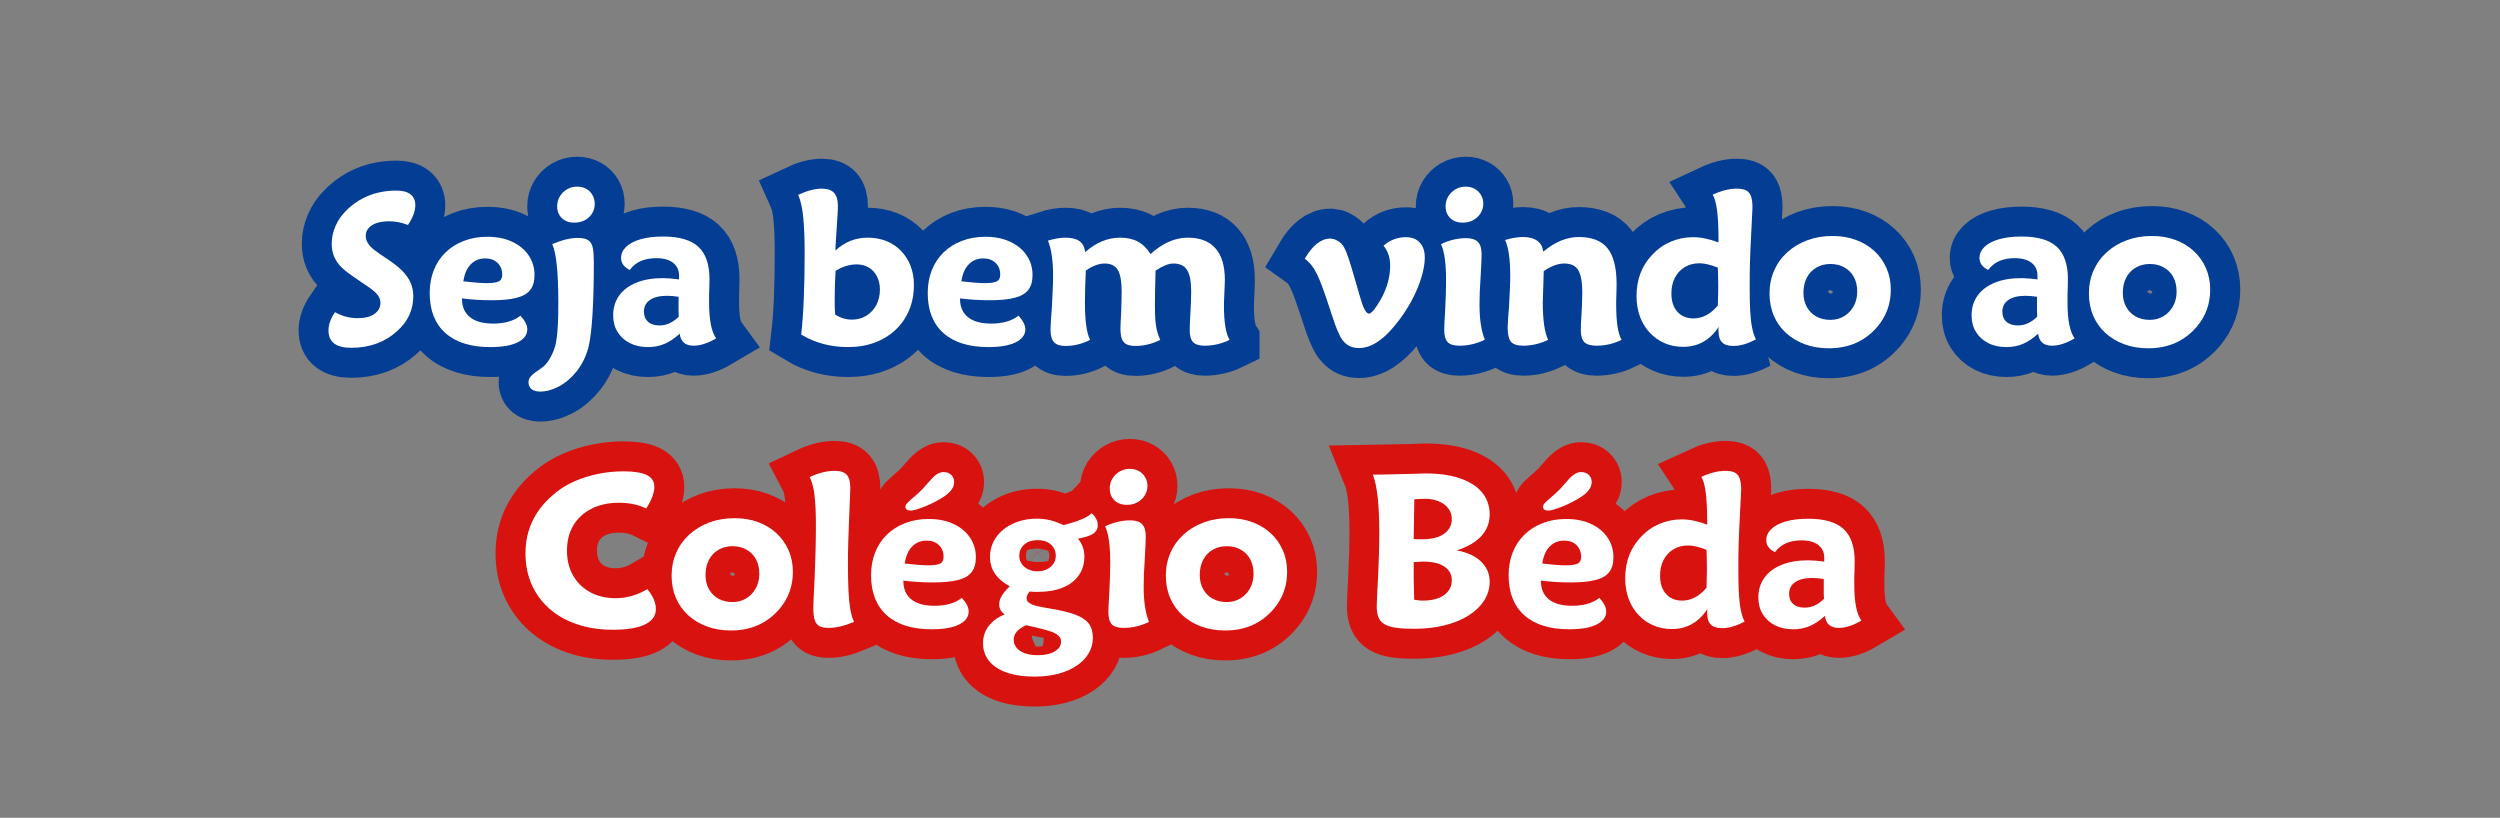
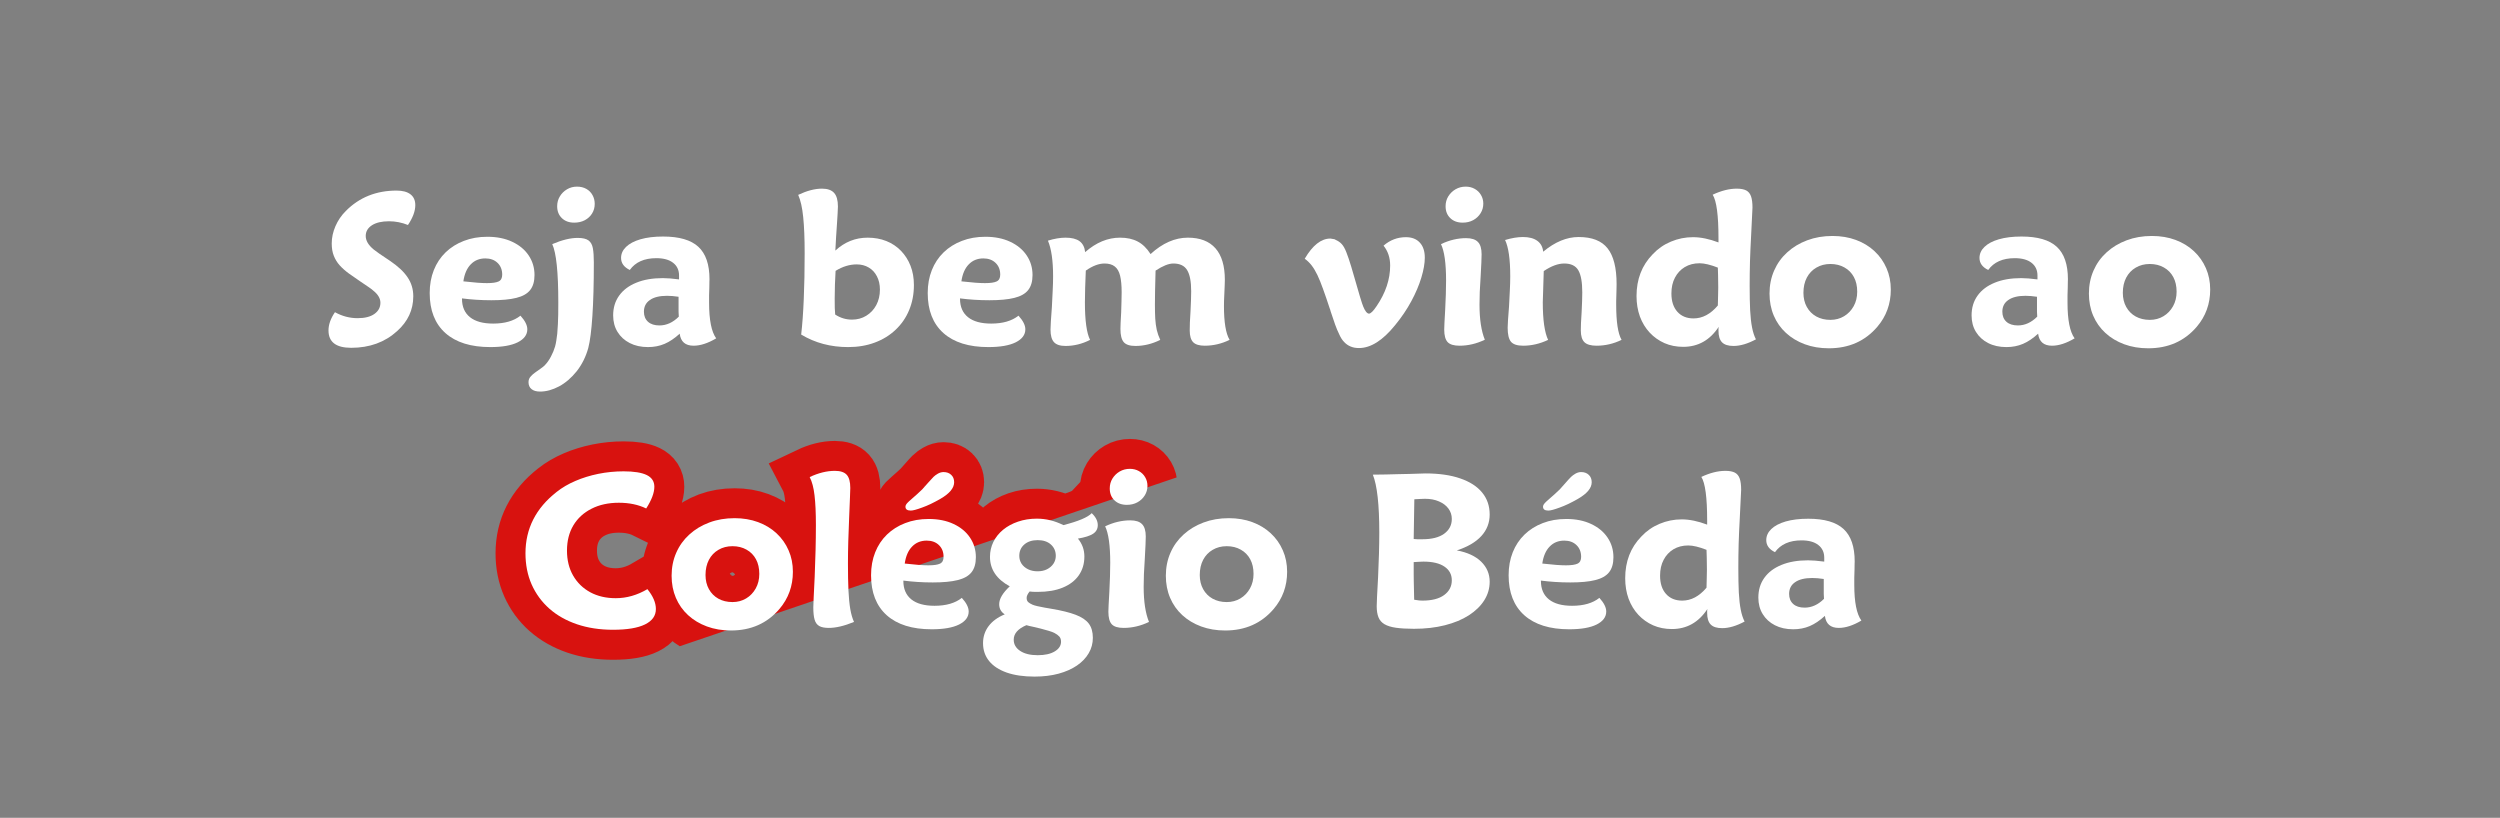
<svg xmlns="http://www.w3.org/2000/svg" width="645" zoomAndPan="magnify" viewBox="0 0 483.75 158.25" height="211" preserveAspectRatio="xMidYMid meet">
  <rect x="0" y="0" width="483.75" height="158.25" fill="#808080" stroke="none" />
  <defs>
    <g />
    <clipPath id="f9c4ce54e8">
      <path d="M 1.016 0 L 482.484 0 L 482.484 142 L 1.016 142 Z M 1.016 0 " clip-rule="nonzero" />
    </clipPath>
    <clipPath id="e5f7b67235">
-       <path d="M 36 25 L 426 25 L 426 157.504 L 36 157.504 Z M 36 25 " clip-rule="nonzero" />
+       <path d="M 36 25 L 426 25 L 36 157.504 Z M 36 25 " clip-rule="nonzero" />
    </clipPath>
  </defs>
  <g clip-path="url(#f9c4ce54e8)">
-     <path stroke-linecap="butt" transform="matrix(0.68, 0, 0, 0.68, 47.268, 20.658)" fill="none" stroke-linejoin="miter" d="M 25.814 58.458 C 27.842 59.601 29.991 60.17 32.248 60.17 C 34.299 60.17 35.896 59.768 37.034 58.969 C 38.177 58.165 38.746 57.096 38.746 55.763 C 38.746 54.563 38.08 53.419 36.752 52.345 C 36.494 52.11 36.063 51.782 35.448 51.363 C 34.839 50.938 34.035 50.398 33.041 49.743 C 31.835 48.921 30.732 48.146 29.732 47.416 C 28.727 46.686 27.865 45.922 27.147 45.118 C 26.429 44.314 25.871 43.417 25.481 42.424 C 25.09 41.43 24.895 40.258 24.895 38.902 C 24.895 37.259 25.245 35.621 25.94 33.99 C 26.641 32.364 27.624 30.928 28.888 29.681 C 32.714 25.792 37.534 23.85 43.342 23.85 C 45.077 23.85 46.398 24.206 47.306 24.913 C 48.214 25.619 48.668 26.648 48.668 28.004 C 48.668 29.693 47.972 31.571 46.576 33.645 C 44.841 32.944 43.049 32.6 41.188 32.6 C 39.114 32.6 37.494 32.979 36.322 33.737 C 35.15 34.501 34.564 35.512 34.564 36.782 C 34.564 38.092 35.31 39.367 36.816 40.614 C 37.361 41.079 38.924 42.171 41.504 43.883 C 43.767 45.399 45.427 46.956 46.496 48.542 C 47.565 50.122 48.099 51.92 48.099 53.925 C 48.099 57.797 46.565 61.101 43.503 63.847 C 40.016 67.018 35.649 68.604 30.41 68.604 C 26.124 68.604 23.976 66.955 23.976 63.657 C 23.976 61.991 24.59 60.256 25.814 58.458 Z M 78.588 59.44 C 79.897 60.876 80.552 62.181 80.552 63.341 C 80.552 64.881 79.639 66.11 77.806 67.018 C 75.979 67.926 73.388 68.379 70.027 68.379 C 64.472 68.379 60.204 67.047 57.222 64.387 C 54.246 61.727 52.752 57.929 52.752 53.006 C 52.752 50.622 53.143 48.45 53.924 46.497 C 54.706 44.543 55.826 42.854 57.285 41.441 C 58.744 40.022 60.479 38.931 62.484 38.161 C 64.489 37.391 66.718 37 69.171 37 C 71.877 37 74.233 37.471 76.238 38.414 C 78.249 39.356 79.805 40.643 80.914 42.28 C 82.023 43.917 82.58 45.79 82.58 47.904 C 82.58 49.702 82.167 51.121 81.339 52.167 C 80.518 53.213 79.208 53.96 77.41 54.402 C 75.617 54.844 73.25 55.068 70.315 55.068 C 68.833 55.068 67.396 55.022 66 54.925 C 64.61 54.833 63.254 54.701 61.944 54.528 L 61.944 54.655 C 61.944 56.918 62.708 58.653 64.225 59.871 C 65.747 61.083 67.948 61.692 70.82 61.692 C 74.118 61.692 76.703 60.945 78.588 59.44 Z M 62.358 49.679 C 63.898 49.852 65.23 49.978 66.351 50.059 C 67.471 50.145 68.367 50.185 69.045 50.185 C 70.608 50.185 71.722 50.03 72.389 49.714 C 73.055 49.398 73.388 48.749 73.388 47.778 C 73.388 46.382 72.946 45.267 72.073 44.417 C 71.194 43.573 70.039 43.153 68.603 43.153 C 66.908 43.153 65.523 43.716 64.432 44.848 C 63.346 45.98 62.651 47.588 62.358 49.679 Z M 94.685 22.741 C 95.696 22.741 96.581 22.954 97.328 23.373 C 98.08 23.798 98.666 24.379 99.091 25.12 C 99.511 25.855 99.723 26.7 99.723 27.653 C 99.723 28.67 99.476 29.578 98.977 30.376 C 98.482 31.181 97.793 31.818 96.92 32.278 C 96.041 32.743 95.03 32.979 93.892 32.979 C 92.433 32.979 91.261 32.548 90.371 31.692 C 89.486 30.836 89.043 29.716 89.043 28.32 C 89.043 27.285 89.296 26.349 89.802 25.516 C 90.307 24.677 90.991 24.011 91.847 23.5 C 92.703 22.994 93.651 22.741 94.685 22.741 Z M 87.647 39.097 C 90.393 37.914 92.801 37.322 94.875 37.322 C 96.288 37.322 97.322 37.558 97.965 38.034 C 98.609 38.511 99.022 39.252 99.201 40.269 C 99.379 41.28 99.471 42.625 99.471 44.291 C 99.471 50.421 99.338 55.511 99.074 59.567 C 98.81 63.628 98.414 66.656 97.885 68.667 C 97.207 71.114 96.121 73.303 94.622 75.227 C 93.099 77.146 91.422 78.6 89.583 79.582 C 87.745 80.565 85.935 81.059 84.16 81.059 C 83.126 81.059 82.322 80.823 81.753 80.364 C 81.184 79.898 80.897 79.232 80.897 78.364 C 80.897 77.686 81.127 77.118 81.592 76.652 C 81.931 76.273 82.345 75.911 82.827 75.572 C 83.316 75.239 83.798 74.906 84.269 74.578 C 84.746 74.251 85.131 73.935 85.43 73.642 C 86.171 72.901 86.786 72.051 87.285 71.091 C 87.78 70.126 88.164 69.172 88.44 68.224 C 88.59 67.736 88.71 67.19 88.802 66.587 C 88.9 65.99 88.992 65.317 89.072 64.576 C 89.158 63.582 89.222 62.669 89.262 61.836 C 89.308 61.003 89.331 60.095 89.342 59.124 C 89.354 58.153 89.359 56.993 89.359 55.637 C 89.359 47.083 88.791 41.568 87.647 39.097 Z M 134.302 65.909 C 131.936 67.305 129.787 68 127.868 68 C 125.518 68 124.203 66.857 123.904 64.576 C 122.468 65.886 121.037 66.851 119.613 67.46 C 118.182 68.075 116.614 68.379 114.902 68.379 C 112.92 68.379 111.179 68 109.691 67.242 C 108.203 66.478 107.042 65.421 106.221 64.071 C 105.394 62.715 104.986 61.152 104.986 59.377 C 104.986 57.205 105.549 55.321 106.681 53.735 C 107.807 52.156 109.432 50.926 111.547 50.059 C 113.655 49.197 116.183 48.76 119.118 48.76 C 120.342 48.76 121.876 48.887 123.714 49.139 L 123.714 48.031 C 123.714 46.491 123.157 45.279 122.037 44.406 C 120.917 43.527 119.331 43.09 117.28 43.09 C 113.839 43.09 111.311 44.21 109.708 46.445 C 108.059 45.647 107.232 44.503 107.232 43.027 C 107.232 41.843 107.709 40.792 108.663 39.873 C 109.611 38.954 110.978 38.235 112.765 37.718 C 114.551 37.196 116.688 36.937 119.182 36.937 C 123.766 36.937 127.116 37.914 129.23 39.856 C 131.344 41.797 132.401 44.871 132.401 49.076 C 132.401 49.122 132.395 49.335 132.384 49.725 C 132.372 50.122 132.355 50.685 132.338 51.426 C 132.315 52.161 132.297 52.897 132.286 53.626 C 132.275 54.356 132.275 55.068 132.275 55.763 C 132.275 60.67 132.947 64.048 134.302 65.909 Z M 123.588 56.051 L 123.588 54.086 C 122.382 53.896 121.284 53.799 120.29 53.799 C 118.176 53.799 116.556 54.195 115.424 54.988 C 114.298 55.781 113.73 56.895 113.73 58.331 C 113.73 59.538 114.12 60.486 114.902 61.187 C 115.683 61.882 116.763 62.232 118.136 62.232 C 120.141 62.232 121.979 61.399 123.651 59.727 C 123.628 59.389 123.617 58.917 123.605 58.32 C 123.594 57.717 123.588 56.958 123.588 56.051 Z M 168.209 40.936 C 170.852 38.482 173.914 37.259 177.401 37.259 C 179.343 37.259 181.118 37.581 182.727 38.224 C 184.33 38.867 185.714 39.792 186.881 40.999 C 188.041 42.2 188.943 43.624 189.587 45.262 C 190.23 46.899 190.557 48.72 190.557 50.725 C 190.557 53.328 190.104 55.7 189.207 57.86 C 188.311 60.015 187.03 61.876 185.375 63.45 C 183.715 65.024 181.739 66.242 179.447 67.098 C 177.154 67.954 174.615 68.379 171.823 68.379 C 166.877 68.379 162.43 67.196 158.477 64.829 C 158.816 61.934 159.069 58.561 159.224 54.706 C 159.385 50.846 159.466 46.52 159.466 41.723 C 159.466 37.5 159.333 34.053 159.069 31.393 C 158.805 28.733 158.322 26.631 157.627 25.085 C 160.121 23.902 162.378 23.31 164.406 23.31 C 165.992 23.31 167.141 23.712 167.859 24.516 C 168.583 25.321 168.939 26.608 168.939 28.383 C 168.939 28.722 168.91 29.417 168.841 30.474 C 168.801 31.232 168.744 32.209 168.669 33.404 C 168.594 34.599 168.514 35.857 168.434 37.178 C 168.347 38.5 168.273 39.752 168.209 40.936 Z M 168.146 59.124 C 169.628 60.095 171.22 60.583 172.932 60.583 C 174.454 60.583 175.816 60.216 177.022 59.475 C 178.223 58.734 179.171 57.722 179.86 56.43 C 180.544 55.143 180.889 53.672 180.889 52.023 C 180.889 50.587 180.607 49.335 180.05 48.255 C 179.487 47.175 178.711 46.342 177.717 45.75 C 176.724 45.158 175.575 44.865 174.265 44.865 C 172.254 44.865 170.26 45.474 168.273 46.704 C 168.186 47.99 168.123 49.295 168.083 50.616 C 168.043 51.937 168.02 53.264 168.02 54.591 C 168.02 55.608 168.031 56.493 168.054 57.257 C 168.072 58.015 168.106 58.642 168.146 59.124 Z M 220.317 59.44 C 221.626 60.876 222.281 62.181 222.281 63.341 C 222.281 64.881 221.362 66.11 219.535 67.018 C 217.708 67.926 215.117 68.379 211.757 68.379 C 206.201 68.379 201.933 67.047 198.951 64.387 C 195.975 61.727 194.481 57.929 194.481 53.006 C 194.481 50.622 194.872 48.45 195.653 46.497 C 196.435 44.543 197.555 42.854 199.014 41.441 C 200.473 40.022 202.208 38.931 204.213 38.161 C 206.218 37.391 208.447 37 210.901 37 C 213.606 37 215.962 37.471 217.967 38.414 C 219.978 39.356 221.535 40.643 222.643 42.28 C 223.752 43.917 224.309 45.79 224.309 47.904 C 224.309 49.702 223.896 51.121 223.068 52.167 C 222.247 53.213 220.937 53.96 219.139 54.402 C 217.346 54.844 214.979 55.068 212.044 55.068 C 210.562 55.068 209.125 55.022 207.729 54.925 C 206.339 54.833 204.983 54.701 203.673 54.528 L 203.673 54.655 C 203.673 56.918 204.437 58.653 205.954 59.871 C 207.476 61.083 209.677 61.692 212.549 61.692 C 215.847 61.692 218.432 60.945 220.317 59.44 Z M 204.087 49.679 C 205.627 49.852 206.959 49.978 208.08 50.059 C 209.2 50.145 210.096 50.185 210.774 50.185 C 212.337 50.185 213.451 50.03 214.118 49.714 C 214.784 49.398 215.117 48.749 215.117 47.778 C 215.117 46.382 214.675 45.267 213.802 44.417 C 212.923 43.573 211.768 43.153 210.332 43.153 C 208.637 43.153 207.252 43.716 206.161 44.848 C 205.075 45.98 204.38 47.588 204.087 49.679 Z M 280.375 66.288 L 280.375 66.351 C 278.111 67.449 275.767 68 273.337 68 C 271.792 68 270.694 67.667 270.039 67.001 C 269.385 66.334 269.057 65.22 269.057 63.657 C 269.057 63.065 269.074 62.313 269.103 61.394 C 269.138 60.474 269.195 59.389 269.281 58.142 C 269.408 55.672 269.471 53.793 269.471 52.5 C 269.471 49.731 269.092 47.726 268.327 46.48 C 267.569 45.233 266.259 44.612 264.398 44.612 C 263.065 44.612 261.376 45.285 259.325 46.64 C 259.199 50.972 259.135 54.189 259.135 56.303 C 259.135 57.786 259.176 59.107 259.25 60.285 C 259.319 61.457 259.469 62.525 259.693 63.502 C 259.911 64.473 260.239 65.421 260.658 66.351 C 258.354 67.495 256.01 68.063 253.62 68.063 C 252.017 68.063 250.903 67.702 250.277 66.972 C 249.656 66.242 249.346 64.99 249.346 63.215 C 249.346 62.41 249.409 60.859 249.536 58.556 C 249.576 57.395 249.616 56.338 249.645 55.384 C 249.679 54.436 249.691 53.58 249.691 52.816 C 249.691 50.874 249.547 49.3 249.248 48.094 C 248.955 46.893 248.45 46.008 247.743 45.451 C 247.037 44.888 246.06 44.612 244.813 44.612 C 243.187 44.612 241.412 45.285 239.488 46.64 C 239.401 48.433 239.338 50.076 239.298 51.564 C 239.252 53.058 239.235 54.413 239.235 55.637 C 239.235 60.813 239.717 64.387 240.694 66.351 C 238.454 67.495 236.127 68.063 233.72 68.063 C 232.174 68.063 231.077 67.702 230.422 66.983 C 229.767 66.265 229.44 65.076 229.44 63.404 C 229.44 62.497 229.566 60.359 229.819 57.004 C 229.928 55.31 230.008 53.741 230.072 52.293 C 230.135 50.846 230.169 49.513 230.169 48.283 C 230.169 43.785 229.681 40.396 228.71 38.115 C 230.525 37.54 232.197 37.259 233.72 37.259 C 235.472 37.259 236.805 37.592 237.712 38.253 C 238.62 38.919 239.149 39.959 239.298 41.378 C 242.423 38.632 245.732 37.259 249.22 37.259 C 251.202 37.259 252.885 37.621 254.258 38.35 C 255.631 39.08 256.843 40.269 257.9 41.918 C 261.301 38.81 264.84 37.259 268.517 37.259 C 271.981 37.259 274.607 38.264 276.376 40.281 C 278.151 42.303 279.042 45.296 279.042 49.266 C 279.042 49.691 279.03 50.22 279.007 50.851 C 278.99 51.489 278.956 52.219 278.916 53.04 C 278.87 53.862 278.841 54.58 278.818 55.177 C 278.801 55.781 278.789 56.286 278.789 56.683 C 278.789 61.336 279.318 64.536 280.375 66.288 Z M 324.203 39.54 C 326.059 37.931 328.185 37.132 330.575 37.132 C 332.281 37.132 333.608 37.638 334.55 38.649 C 335.492 39.666 335.958 41.102 335.958 42.964 C 335.958 44.589 335.63 46.474 334.975 48.617 C 334.32 50.765 333.367 53.006 332.108 55.338 C 330.85 57.671 329.316 59.952 327.495 62.169 C 323.991 66.501 320.567 68.667 317.229 68.667 C 316.298 68.667 315.488 68.517 314.804 68.224 C 314.115 67.926 313.529 67.512 313.047 66.983 C 312.518 66.455 312.053 65.748 311.65 64.864 C 311.208 63.956 310.8 62.985 310.433 61.962 C 310.059 60.94 309.634 59.676 309.146 58.176 C 309.105 58.004 309.06 57.849 309.019 57.7 C 308.979 57.55 308.933 57.435 308.893 57.349 C 308.198 55.235 307.566 53.402 307.009 51.851 C 306.446 50.3 305.911 48.979 305.388 47.893 C 304.871 46.801 304.326 45.882 303.745 45.135 C 303.159 44.383 302.51 43.756 301.792 43.245 C 304.033 39.425 306.463 37.512 309.082 37.512 C 310.076 37.638 310.553 37.753 310.507 37.856 C 311.248 38.155 311.852 38.557 312.317 39.063 C 312.782 39.568 313.225 40.361 313.65 41.441 C 313.88 42.033 314.104 42.642 314.31 43.262 C 314.523 43.889 314.753 44.612 314.994 45.434 C 315.235 46.255 315.528 47.249 315.867 48.416 C 317.24 53.23 318.096 56.039 318.435 56.843 C 318.964 58.153 319.498 58.831 320.05 58.871 C 320.555 58.871 321.285 58.165 322.239 56.746 C 324.812 52.966 326.105 49.122 326.105 45.21 C 326.105 42.969 325.467 41.079 324.203 39.54 Z M 347.591 22.741 C 348.562 22.741 349.424 22.954 350.171 23.373 C 350.923 23.798 351.515 24.373 351.946 25.102 C 352.383 25.832 352.595 26.659 352.595 27.59 C 352.595 28.584 352.337 29.492 351.82 30.313 C 351.302 31.14 350.607 31.79 349.728 32.266 C 348.855 32.737 347.855 32.979 346.735 32.979 C 345.276 32.979 344.104 32.548 343.213 31.692 C 342.329 30.836 341.886 29.716 341.886 28.32 C 341.886 27.285 342.139 26.349 342.645 25.516 C 343.15 24.677 343.84 24.011 344.707 23.5 C 345.575 22.994 346.534 22.741 347.591 22.741 Z M 353.043 66.288 C 350.676 67.432 348.263 68 345.816 68 C 344.207 68 343.081 67.65 342.438 66.955 C 341.794 66.26 341.473 65.076 341.473 63.404 C 341.473 62.726 341.57 60.836 341.76 57.728 C 341.84 56.189 341.904 54.729 341.95 53.356 C 341.99 51.983 342.013 50.685 342.013 49.461 C 342.013 44.578 341.524 41.125 340.554 39.097 C 342.943 37.954 345.328 37.385 347.718 37.385 C 349.257 37.385 350.378 37.741 351.078 38.46 C 351.774 39.178 352.124 40.35 352.124 41.981 C 352.124 42.992 352.026 45.106 351.837 48.318 C 351.733 49.927 351.653 51.391 351.601 52.724 C 351.544 54.057 351.521 55.246 351.521 56.303 C 351.521 60.486 352.026 63.818 353.043 66.288 Z M 391.931 66.288 L 391.931 66.351 C 389.668 67.449 387.301 68 384.83 68 C 383.222 68 382.078 67.667 381.389 67.001 C 380.705 66.334 380.361 65.22 380.361 63.657 C 380.361 63.129 380.378 62.439 380.407 61.583 C 380.441 60.727 380.499 59.699 380.585 58.492 C 380.711 56.085 380.774 54.189 380.774 52.816 C 380.774 49.904 380.395 47.807 379.648 46.525 C 378.896 45.25 377.563 44.612 375.638 44.612 C 373.886 44.612 371.938 45.331 369.807 46.767 C 369.617 51.983 369.52 54.942 369.52 55.637 C 369.52 60.624 370.031 64.197 371.042 66.351 C 368.716 67.449 366.354 68 363.941 68 C 362.275 68 361.121 67.621 360.489 66.857 C 359.857 66.099 359.535 64.766 359.535 62.864 C 359.535 62.06 359.661 60.043 359.92 56.809 C 360.023 55.183 360.11 53.661 360.173 52.248 C 360.236 50.834 360.265 49.513 360.265 48.283 C 360.265 43.406 359.782 39.953 358.811 37.919 C 360.69 37.351 362.379 37.063 363.878 37.063 C 365.636 37.063 367.004 37.425 367.986 38.144 C 368.968 38.862 369.52 39.896 369.646 41.252 C 372.984 38.46 376.345 37.063 379.729 37.063 C 383.549 37.063 386.307 38.144 388.001 40.298 C 389.691 42.452 390.535 45.848 390.535 50.472 C 390.535 50.897 390.529 51.369 390.518 51.897 C 390.506 52.426 390.495 53.017 390.472 53.672 C 390.449 54.327 390.432 54.873 390.426 55.304 C 390.414 55.74 390.409 56.074 390.409 56.303 C 390.409 61.21 390.914 64.536 391.931 66.288 Z M 430.181 66.162 L 430.244 66.162 C 427.877 67.432 425.735 68.063 423.81 68.063 C 422.311 68.063 421.225 67.719 420.547 67.035 C 419.869 66.346 419.53 65.243 419.53 63.72 C 419.53 63.49 419.536 63.278 419.547 63.088 C 419.559 62.899 419.576 62.738 419.593 62.611 C 417.1 66.415 413.733 68.316 409.488 68.316 C 407.563 68.316 405.794 67.966 404.179 67.253 C 402.559 66.547 401.158 65.553 399.963 64.278 C 398.768 62.996 397.843 61.468 397.188 59.699 C 396.533 57.924 396.205 55.976 396.205 53.862 C 396.205 49.088 397.739 45.129 400.801 41.981 C 402.278 40.413 404.013 39.218 406.001 38.379 C 407.983 37.546 410.085 37.132 412.309 37.132 C 414.503 37.132 416.91 37.626 419.53 38.62 L 419.53 37.448 C 419.53 30.899 418.984 26.757 417.887 25.022 C 420.334 23.879 422.615 23.31 424.729 23.31 C 425.872 23.31 426.763 23.482 427.406 23.816 C 428.056 24.154 428.515 24.717 428.785 25.499 C 429.061 26.28 429.199 27.349 429.199 28.699 C 429.199 29.124 429.072 31.807 428.82 36.748 C 428.67 39.241 428.567 41.671 428.504 44.038 C 428.441 46.405 428.406 48.72 428.406 50.978 C 428.406 53.684 428.452 56.005 428.55 57.935 C 428.647 59.871 428.825 61.497 429.09 62.818 C 429.354 64.14 429.716 65.254 430.181 66.162 Z M 419.34 56.556 C 419.386 55.568 419.415 54.649 419.438 53.799 C 419.461 52.954 419.467 52.173 419.467 51.455 C 419.467 50.145 419.461 49.019 419.438 48.082 C 419.415 47.14 419.386 46.376 419.34 45.784 C 417.232 44.957 415.497 44.543 414.147 44.543 C 412.561 44.543 411.165 44.905 409.959 45.624 C 408.758 46.342 407.816 47.341 407.138 48.617 C 406.466 49.898 406.127 51.403 406.127 53.138 C 406.127 55.333 406.696 57.068 407.839 58.331 C 408.976 59.601 410.51 60.233 412.435 60.233 C 414.968 60.233 417.272 59.009 419.34 56.556 Z M 468.564 52.023 C 468.564 56.085 467.282 59.613 464.726 62.611 C 461.239 66.69 456.643 68.73 450.938 68.73 C 448.445 68.73 446.164 68.351 444.096 67.587 C 442.022 66.828 440.235 65.754 438.736 64.369 C 437.236 62.985 436.081 61.342 435.266 59.44 C 434.456 57.539 434.048 55.447 434.048 53.167 C 434.048 50.8 434.484 48.617 435.363 46.623 C 436.236 44.624 437.477 42.895 439.086 41.424 C 440.695 39.953 442.59 38.816 444.774 38 C 446.962 37.19 449.364 36.782 451.983 36.782 C 454.414 36.782 456.643 37.155 458.671 37.908 C 460.699 38.655 462.457 39.718 463.933 41.091 C 465.415 42.464 466.553 44.078 467.357 45.922 C 468.161 47.772 468.564 49.806 468.564 52.023 Z M 443.711 52.943 C 443.711 54.465 444.038 55.809 444.682 56.97 C 445.325 58.13 446.221 59.038 447.376 59.682 C 448.525 60.325 449.864 60.647 451.386 60.647 C 452.822 60.647 454.115 60.302 455.264 59.618 C 456.419 58.929 457.332 57.981 458.01 56.763 C 458.682 55.551 459.021 54.172 459.021 52.627 C 459.021 51.024 458.705 49.634 458.073 48.462 C 457.435 47.29 456.545 46.376 455.39 45.721 C 454.241 45.066 452.903 44.739 451.386 44.739 C 449.881 44.739 448.554 45.078 447.387 45.767 C 446.227 46.451 445.325 47.41 444.682 48.634 C 444.038 49.858 443.711 51.3 443.711 52.943 Z M 520.883 65.909 C 518.516 67.305 516.373 68 514.449 68 C 512.105 68 510.784 66.857 510.491 64.576 C 509.054 65.886 507.624 66.851 506.193 67.46 C 504.769 68.075 503.2 68.379 501.488 68.379 C 499.5 68.379 497.765 68 496.277 67.242 C 494.784 66.478 493.629 65.421 492.802 64.071 C 491.98 62.715 491.567 61.152 491.567 59.377 C 491.567 57.205 492.135 55.321 493.261 53.735 C 494.393 52.156 496.019 50.926 498.127 50.059 C 500.241 49.197 502.769 48.76 505.705 48.76 C 506.929 48.76 508.463 48.887 510.301 49.139 L 510.301 48.031 C 510.301 46.491 509.738 45.279 508.618 44.406 C 507.497 43.527 505.918 43.09 503.867 43.09 C 500.42 43.09 497.897 44.21 496.289 46.445 C 494.64 45.647 493.819 44.503 493.819 43.027 C 493.819 41.843 494.295 40.792 495.243 39.873 C 496.197 38.954 497.564 38.235 499.351 37.718 C 501.132 37.196 503.275 36.937 505.768 36.937 C 510.353 36.937 513.702 37.914 515.816 39.856 C 517.93 41.797 518.982 44.871 518.982 49.076 C 518.982 49.122 518.976 49.335 518.97 49.725 C 518.959 50.122 518.941 50.685 518.918 51.426 C 518.901 52.161 518.884 52.897 518.872 53.626 C 518.861 54.356 518.855 55.068 518.855 55.763 C 518.855 60.67 519.533 64.048 520.883 65.909 Z M 510.175 56.051 L 510.175 54.086 C 508.968 53.896 507.871 53.799 506.877 53.799 C 504.763 53.799 503.143 54.195 502.011 54.988 C 500.879 55.781 500.316 56.895 500.316 58.331 C 500.316 59.538 500.707 60.486 501.488 61.187 C 502.269 61.882 503.349 62.232 504.723 62.232 C 506.728 62.232 508.566 61.399 510.238 59.727 C 510.215 59.389 510.198 58.917 510.186 58.32 C 510.18 57.717 510.175 56.958 510.175 56.051 Z M 559.455 52.023 C 559.455 56.085 558.18 59.613 555.623 62.611 C 552.136 66.69 547.54 68.73 541.835 68.73 C 539.342 68.73 537.061 68.351 534.987 67.587 C 532.919 66.828 531.132 65.754 529.633 64.369 C 528.133 62.985 526.973 61.342 526.163 59.44 C 525.347 57.539 524.939 55.447 524.939 53.167 C 524.939 50.8 525.382 48.617 526.255 46.623 C 527.134 44.624 528.375 42.895 529.978 41.424 C 531.586 39.953 533.482 38.816 535.671 38 C 537.854 37.19 540.261 36.782 542.881 36.782 C 545.311 36.782 547.54 37.155 549.568 37.908 C 551.596 38.655 553.348 39.718 554.83 41.091 C 556.307 42.464 557.45 44.078 558.249 45.922 C 559.053 47.772 559.455 49.806 559.455 52.023 Z M 534.608 52.943 C 534.608 54.465 534.93 55.809 535.573 56.97 C 536.217 58.13 537.119 59.038 538.268 59.682 C 539.422 60.325 540.755 60.647 542.278 60.647 C 543.714 60.647 545.006 60.302 546.161 59.618 C 547.31 58.929 548.224 57.981 548.902 56.763 C 549.579 55.551 549.918 54.172 549.918 52.627 C 549.918 51.024 549.597 49.634 548.965 48.462 C 548.333 47.29 547.437 46.376 546.288 45.721 C 545.133 45.066 543.8 44.739 542.278 44.739 C 540.778 44.739 539.445 45.078 538.285 45.767 C 537.124 46.451 536.217 47.41 535.573 48.634 C 534.93 49.858 534.608 51.3 534.608 52.943 Z M 534.608 52.943 " stroke="#043d94" stroke-width="17.041" stroke-opacity="1" stroke-miterlimit="4" />
-   </g>
+     </g>
  <g fill="#ffffff" fill-opacity="1">
    <g transform="translate(62.408, 66.894)">
      <g>
        <path d="M 2.406 -6.484 C 3.789 -5.711 5.254 -5.328 6.797 -5.328 C 8.18 -5.328 9.258 -5.598 10.031 -6.141 C 10.812 -6.691 11.203 -7.414 11.203 -8.312 C 11.203 -9.133 10.75 -9.91 9.844 -10.641 C 9.676 -10.805 9.383 -11.031 8.969 -11.312 C 8.551 -11.602 8.004 -11.973 7.328 -12.422 C 6.504 -12.973 5.75 -13.5 5.062 -14 C 4.383 -14.5 3.801 -15.02 3.312 -15.562 C 2.832 -16.102 2.457 -16.711 2.188 -17.391 C 1.914 -18.066 1.781 -18.863 1.781 -19.781 C 1.781 -20.906 2.02 -22.02 2.5 -23.125 C 2.977 -24.227 3.645 -25.207 4.5 -26.062 C 7.102 -28.695 10.379 -30.016 14.328 -30.016 C 15.504 -30.016 16.398 -29.773 17.016 -29.297 C 17.641 -28.816 17.953 -28.117 17.953 -27.203 C 17.953 -26.047 17.477 -24.766 16.531 -23.359 C 15.352 -23.836 14.129 -24.078 12.859 -24.078 C 11.453 -24.078 10.348 -23.816 9.547 -23.297 C 8.754 -22.773 8.359 -22.086 8.359 -21.234 C 8.359 -20.336 8.867 -19.469 9.891 -18.625 C 10.266 -18.301 11.328 -17.562 13.078 -16.406 C 14.617 -15.363 15.75 -14.301 16.469 -13.219 C 17.195 -12.145 17.562 -10.926 17.562 -9.562 C 17.562 -6.938 16.52 -4.691 14.438 -2.828 C 12.07 -0.672 9.109 0.406 5.547 0.406 C 2.617 0.406 1.156 -0.711 1.156 -2.953 C 1.156 -4.086 1.57 -5.266 2.406 -6.484 Z M 2.406 -6.484 " />
      </g>
    </g>
  </g>
  <g fill="#ffffff" fill-opacity="1">
    <g transform="translate(81.802, 66.894)">
      <g>
        <path d="M 18.906 -5.812 C 19.789 -4.844 20.234 -3.961 20.234 -3.172 C 20.234 -2.117 19.613 -1.281 18.375 -0.656 C 17.133 -0.039 15.367 0.266 13.078 0.266 C 9.305 0.266 6.406 -0.641 4.375 -2.453 C 2.352 -4.266 1.344 -6.844 1.344 -10.188 C 1.344 -11.812 1.609 -13.289 2.141 -14.625 C 2.672 -15.957 3.43 -17.102 4.422 -18.062 C 5.41 -19.02 6.586 -19.758 7.953 -20.281 C 9.316 -20.812 10.832 -21.078 12.5 -21.078 C 14.344 -21.078 15.945 -20.754 17.312 -20.109 C 18.676 -19.473 19.734 -18.598 20.484 -17.484 C 21.242 -16.367 21.625 -15.098 21.625 -13.672 C 21.625 -12.441 21.344 -11.473 20.781 -10.766 C 20.219 -10.055 19.32 -9.551 18.094 -9.25 C 16.875 -8.945 15.27 -8.797 13.281 -8.797 C 12.27 -8.797 11.289 -8.828 10.344 -8.891 C 9.395 -8.953 8.477 -9.039 7.594 -9.156 L 7.594 -9.078 C 7.594 -7.535 8.109 -6.348 9.141 -5.516 C 10.172 -4.691 11.664 -4.281 13.625 -4.281 C 15.863 -4.281 17.625 -4.789 18.906 -5.812 Z M 7.859 -12.453 C 8.91 -12.336 9.816 -12.25 10.578 -12.188 C 11.336 -12.133 11.953 -12.109 12.422 -12.109 C 13.484 -12.109 14.238 -12.219 14.688 -12.438 C 15.145 -12.656 15.375 -13.094 15.375 -13.75 C 15.375 -14.695 15.07 -15.457 14.469 -16.031 C 13.875 -16.602 13.086 -16.891 12.109 -16.891 C 10.961 -16.891 10.02 -16.504 9.281 -15.734 C 8.539 -14.973 8.066 -13.879 7.859 -12.453 Z M 7.859 -12.453 " />
      </g>
    </g>
  </g>
  <g fill="#ffffff" fill-opacity="1">
    <g transform="translate(104.407, 66.894)">
      <g>
        <path d="M 7.234 -30.781 C 7.93 -30.781 8.535 -30.633 9.047 -30.344 C 9.555 -30.062 9.953 -29.664 10.234 -29.156 C 10.523 -28.656 10.672 -28.082 10.672 -27.438 C 10.672 -26.75 10.5 -26.129 10.156 -25.578 C 9.82 -25.035 9.352 -24.602 8.75 -24.281 C 8.156 -23.969 7.473 -23.812 6.703 -23.812 C 5.711 -23.812 4.914 -24.102 4.312 -24.688 C 3.707 -25.27 3.406 -26.035 3.406 -26.984 C 3.406 -27.691 3.578 -28.328 3.922 -28.891 C 4.266 -29.461 4.727 -29.922 5.312 -30.266 C 5.895 -30.609 6.535 -30.781 7.234 -30.781 Z M 2.453 -19.656 C 4.328 -20.457 5.969 -20.859 7.375 -20.859 C 8.332 -20.859 9.031 -20.695 9.469 -20.375 C 9.906 -20.051 10.188 -19.547 10.312 -18.859 C 10.438 -18.172 10.5 -17.258 10.5 -16.125 C 10.5 -11.957 10.406 -8.492 10.219 -5.734 C 10.039 -2.973 9.773 -0.91 9.422 0.453 C 8.961 2.117 8.223 3.609 7.203 4.922 C 6.16 6.223 5.016 7.207 3.766 7.875 C 2.516 8.539 1.289 8.875 0.094 8.875 C -0.613 8.875 -1.16 8.719 -1.547 8.406 C -1.941 8.094 -2.141 7.641 -2.141 7.047 C -2.141 6.586 -1.977 6.203 -1.656 5.891 C -1.426 5.629 -1.145 5.383 -0.812 5.156 C -0.488 4.926 -0.164 4.695 0.156 4.469 C 0.477 4.25 0.742 4.039 0.953 3.844 C 1.453 3.332 1.867 2.75 2.203 2.094 C 2.547 1.445 2.812 0.801 3 0.156 C 3.094 -0.176 3.172 -0.547 3.234 -0.953 C 3.305 -1.367 3.367 -1.828 3.422 -2.328 C 3.484 -3.004 3.523 -3.625 3.547 -4.188 C 3.578 -4.758 3.598 -5.375 3.609 -6.031 C 3.617 -6.695 3.625 -7.488 3.625 -8.406 C 3.625 -14.227 3.234 -17.977 2.453 -19.656 Z M 2.453 -19.656 " />
      </g>
    </g>
  </g>
  <g fill="#ffffff" fill-opacity="1">
    <g transform="translate(117.271, 66.894)">
      <g>
        <path d="M 21.312 -1.422 C 19.707 -0.473 18.25 0 16.938 0 C 15.344 0 14.445 -0.773 14.25 -2.328 C 13.27 -1.43 12.297 -0.773 11.328 -0.359 C 10.359 0.055 9.289 0.266 8.125 0.266 C 6.77 0.266 5.586 0.004 4.578 -0.516 C 3.566 -1.035 2.781 -1.754 2.219 -2.672 C 1.656 -3.586 1.375 -4.648 1.375 -5.859 C 1.375 -7.336 1.758 -8.613 2.531 -9.688 C 3.301 -10.77 4.406 -11.602 5.844 -12.188 C 7.281 -12.781 8.992 -13.078 10.984 -13.078 C 11.816 -13.078 12.863 -12.992 14.125 -12.828 L 14.125 -13.578 C 14.125 -14.629 13.738 -15.453 12.969 -16.047 C 12.207 -16.641 11.129 -16.938 9.734 -16.938 C 7.398 -16.938 5.688 -16.176 4.594 -14.656 C 3.469 -15.195 2.906 -15.973 2.906 -16.984 C 2.906 -17.785 3.227 -18.5 3.875 -19.125 C 4.52 -19.75 5.445 -20.238 6.656 -20.594 C 7.875 -20.945 9.332 -21.125 11.031 -21.125 C 14.156 -21.125 16.43 -20.461 17.859 -19.141 C 19.297 -17.816 20.016 -15.723 20.016 -12.859 C 20.016 -12.836 20.008 -12.691 20 -12.422 C 20 -12.16 19.992 -11.773 19.984 -11.266 C 19.961 -10.766 19.945 -10.266 19.938 -9.766 C 19.938 -9.273 19.938 -8.789 19.938 -8.312 C 19.938 -4.977 20.395 -2.68 21.312 -1.422 Z M 14.031 -8.125 L 14.031 -9.469 C 13.207 -9.594 12.461 -9.656 11.797 -9.656 C 10.359 -9.656 9.254 -9.383 8.484 -8.844 C 7.711 -8.312 7.328 -7.555 7.328 -6.578 C 7.328 -5.754 7.594 -5.102 8.125 -4.625 C 8.656 -4.156 9.391 -3.922 10.328 -3.922 C 11.691 -3.922 12.941 -4.488 14.078 -5.625 C 14.055 -5.852 14.039 -6.172 14.031 -6.578 C 14.031 -6.992 14.031 -7.508 14.031 -8.125 Z M 14.031 -8.125 " />
      </g>
    </g>
  </g>
  <g fill="#ffffff" fill-opacity="1">
    <g transform="translate(140.006, 66.894)">
      <g />
    </g>
  </g>
  <g fill="#ffffff" fill-opacity="1">
    <g transform="translate(152.935, 66.894)">
      <g>
        <path d="M 8.703 -18.406 C 10.504 -20.07 12.586 -20.906 14.953 -20.906 C 16.273 -20.906 17.484 -20.688 18.578 -20.25 C 19.672 -19.812 20.613 -19.18 21.406 -18.359 C 22.195 -17.547 22.812 -16.582 23.25 -15.469 C 23.688 -14.352 23.906 -13.113 23.906 -11.75 C 23.906 -9.977 23.598 -8.359 22.984 -6.891 C 22.379 -5.43 21.508 -4.164 20.375 -3.094 C 19.25 -2.02 17.906 -1.191 16.344 -0.609 C 14.789 -0.023 13.066 0.266 11.172 0.266 C 7.805 0.266 4.781 -0.539 2.094 -2.156 C 2.32 -4.125 2.488 -6.414 2.594 -9.031 C 2.707 -11.656 2.766 -14.602 2.766 -17.875 C 2.766 -20.738 2.672 -23.078 2.484 -24.891 C 2.305 -26.703 1.984 -28.133 1.516 -29.188 C 3.203 -29.988 4.738 -30.391 6.125 -30.391 C 7.195 -30.391 7.977 -30.113 8.469 -29.562 C 8.957 -29.02 9.203 -28.145 9.203 -26.938 C 9.203 -26.707 9.18 -26.234 9.141 -25.516 C 9.109 -25.004 9.066 -24.344 9.016 -23.531 C 8.961 -22.719 8.906 -21.859 8.844 -20.953 C 8.789 -20.055 8.742 -19.207 8.703 -18.406 Z M 8.672 -6.031 C 9.672 -5.375 10.754 -5.047 11.922 -5.047 C 12.953 -5.047 13.875 -5.297 14.688 -5.797 C 15.508 -6.297 16.156 -6.984 16.625 -7.859 C 17.094 -8.742 17.328 -9.742 17.328 -10.859 C 17.328 -11.836 17.133 -12.691 16.75 -13.422 C 16.375 -14.16 15.848 -14.727 15.172 -15.125 C 14.492 -15.531 13.711 -15.734 12.828 -15.734 C 11.461 -15.734 10.102 -15.316 8.75 -14.484 C 8.695 -13.609 8.656 -12.719 8.625 -11.812 C 8.594 -10.914 8.578 -10.016 8.578 -9.109 C 8.578 -8.422 8.582 -7.816 8.594 -7.297 C 8.613 -6.785 8.641 -6.363 8.672 -6.031 Z M 8.672 -6.031 " />
      </g>
    </g>
  </g>
  <g fill="#ffffff" fill-opacity="1">
    <g transform="translate(178.169, 66.894)">
      <g>
        <path d="M 18.906 -5.812 C 19.789 -4.844 20.234 -3.961 20.234 -3.172 C 20.234 -2.117 19.613 -1.281 18.375 -0.656 C 17.133 -0.039 15.367 0.266 13.078 0.266 C 9.305 0.266 6.406 -0.641 4.375 -2.453 C 2.352 -4.266 1.344 -6.844 1.344 -10.188 C 1.344 -11.812 1.609 -13.289 2.141 -14.625 C 2.672 -15.957 3.43 -17.102 4.422 -18.062 C 5.41 -19.02 6.586 -19.758 7.953 -20.281 C 9.316 -20.812 10.832 -21.078 12.5 -21.078 C 14.344 -21.078 15.945 -20.754 17.312 -20.109 C 18.676 -19.473 19.734 -18.598 20.484 -17.484 C 21.242 -16.367 21.625 -15.098 21.625 -13.672 C 21.625 -12.441 21.344 -11.473 20.781 -10.766 C 20.219 -10.055 19.32 -9.551 18.094 -9.25 C 16.875 -8.945 15.27 -8.797 13.281 -8.797 C 12.27 -8.797 11.289 -8.828 10.344 -8.891 C 9.395 -8.953 8.477 -9.039 7.594 -9.156 L 7.594 -9.078 C 7.594 -7.535 8.109 -6.348 9.141 -5.516 C 10.172 -4.691 11.664 -4.281 13.625 -4.281 C 15.863 -4.281 17.625 -4.789 18.906 -5.812 Z M 7.859 -12.453 C 8.91 -12.336 9.816 -12.25 10.578 -12.188 C 11.336 -12.133 11.953 -12.109 12.422 -12.109 C 13.484 -12.109 14.238 -12.219 14.688 -12.438 C 15.145 -12.656 15.375 -13.094 15.375 -13.75 C 15.375 -14.695 15.07 -15.457 14.469 -16.031 C 13.875 -16.602 13.086 -16.891 12.109 -16.891 C 10.961 -16.891 10.02 -16.504 9.281 -15.734 C 8.539 -14.973 8.066 -13.879 7.859 -12.453 Z M 7.859 -12.453 " />
      </g>
    </g>
  </g>
  <g fill="#ffffff" fill-opacity="1">
    <g transform="translate(200.774, 66.894)">
      <g>
        <path d="M 37.141 -1.156 L 37.141 -1.125 C 35.598 -0.375 34 0 32.344 0 C 31.301 0 30.555 -0.223 30.109 -0.672 C 29.66 -1.129 29.438 -1.891 29.438 -2.953 C 29.438 -3.359 29.445 -3.875 29.469 -4.5 C 29.488 -5.125 29.531 -5.859 29.594 -6.703 C 29.676 -8.379 29.719 -9.66 29.719 -10.547 C 29.719 -12.422 29.457 -13.781 28.938 -14.625 C 28.426 -15.477 27.535 -15.906 26.266 -15.906 C 25.367 -15.906 24.223 -15.445 22.828 -14.531 C 22.742 -11.582 22.703 -9.391 22.703 -7.953 C 22.703 -6.941 22.723 -6.035 22.766 -5.234 C 22.816 -4.441 22.914 -3.711 23.062 -3.047 C 23.219 -2.391 23.441 -1.75 23.734 -1.125 C 22.16 -0.344 20.562 0.047 18.938 0.047 C 17.852 0.047 17.098 -0.195 16.672 -0.688 C 16.242 -1.188 16.031 -2.039 16.031 -3.25 C 16.031 -3.801 16.078 -4.859 16.172 -6.422 C 16.191 -7.211 16.211 -7.93 16.234 -8.578 C 16.254 -9.223 16.266 -9.805 16.266 -10.328 C 16.266 -11.648 16.164 -12.719 15.969 -13.531 C 15.77 -14.352 15.426 -14.953 14.938 -15.328 C 14.457 -15.711 13.797 -15.906 12.953 -15.906 C 11.848 -15.906 10.641 -15.445 9.328 -14.531 C 9.273 -13.301 9.234 -12.18 9.203 -11.172 C 9.172 -10.16 9.156 -9.238 9.156 -8.406 C 9.156 -4.883 9.488 -2.457 10.156 -1.125 C 8.625 -0.344 7.039 0.047 5.406 0.047 C 4.363 0.047 3.617 -0.195 3.172 -0.688 C 2.723 -1.176 2.5 -1.988 2.5 -3.125 C 2.5 -3.738 2.586 -5.191 2.766 -7.484 C 2.828 -8.629 2.879 -9.691 2.922 -10.672 C 2.973 -11.66 3 -12.57 3 -13.406 C 3 -16.469 2.664 -18.773 2 -20.328 C 3.238 -20.711 4.375 -20.906 5.406 -20.906 C 6.602 -20.906 7.508 -20.676 8.125 -20.219 C 8.738 -19.77 9.098 -19.066 9.203 -18.109 C 11.328 -19.973 13.578 -20.906 15.953 -20.906 C 17.297 -20.906 18.438 -20.656 19.375 -20.156 C 20.312 -19.664 21.141 -18.859 21.859 -17.734 C 24.172 -19.848 26.578 -20.906 29.078 -20.906 C 31.43 -20.906 33.211 -20.219 34.422 -18.844 C 35.629 -17.477 36.234 -15.441 36.234 -12.734 C 36.234 -12.453 36.223 -12.094 36.203 -11.656 C 36.191 -11.227 36.172 -10.734 36.141 -10.172 C 36.109 -9.609 36.086 -9.125 36.078 -8.719 C 36.066 -8.312 36.062 -7.969 36.062 -7.688 C 36.062 -4.531 36.422 -2.352 37.141 -1.156 Z M 37.141 -1.156 " />
      </g>
    </g>
  </g>
  <g fill="#ffffff" fill-opacity="1">
    <g transform="translate(239.411, 66.894)">
      <g />
    </g>
  </g>
  <g fill="#ffffff" fill-opacity="1">
    <g transform="translate(252.34, 66.894)">
      <g>
        <path d="M 15.375 -19.359 C 16.633 -20.453 18.078 -21 19.703 -21 C 20.859 -21 21.754 -20.648 22.391 -19.953 C 23.035 -19.266 23.359 -18.289 23.359 -17.031 C 23.359 -15.926 23.133 -14.641 22.688 -13.172 C 22.25 -11.711 21.602 -10.191 20.75 -8.609 C 19.895 -7.023 18.848 -5.477 17.609 -3.969 C 15.223 -1.02 12.895 0.453 10.625 0.453 C 9.988 0.453 9.438 0.348 8.969 0.141 C 8.508 -0.055 8.113 -0.332 7.781 -0.688 C 7.414 -1.051 7.098 -1.535 6.828 -2.141 C 6.523 -2.754 6.25 -3.41 6 -4.109 C 5.75 -4.805 5.457 -5.664 5.125 -6.688 C 5.102 -6.801 5.078 -6.906 5.047 -7 C 5.016 -7.102 4.984 -7.18 4.953 -7.234 C 4.484 -8.672 4.055 -9.914 3.672 -10.969 C 3.297 -12.031 2.93 -12.93 2.578 -13.672 C 2.223 -14.41 1.848 -15.035 1.453 -15.547 C 1.055 -16.055 0.613 -16.484 0.125 -16.828 C 1.645 -19.43 3.301 -20.734 5.094 -20.734 C 5.758 -20.648 6.082 -20.57 6.062 -20.5 C 6.562 -20.289 6.969 -20.016 7.281 -19.672 C 7.602 -19.328 7.906 -18.789 8.188 -18.062 C 8.344 -17.656 8.492 -17.238 8.641 -16.812 C 8.785 -16.395 8.941 -15.906 9.109 -15.344 C 9.273 -14.781 9.473 -14.102 9.703 -13.312 C 10.629 -10.039 11.207 -8.133 11.438 -7.594 C 11.801 -6.695 12.172 -6.234 12.547 -6.203 C 12.891 -6.203 13.383 -6.688 14.031 -7.656 C 15.781 -10.227 16.656 -12.844 16.656 -15.5 C 16.656 -17.02 16.227 -18.305 15.375 -19.359 Z M 15.375 -19.359 " />
      </g>
    </g>
  </g>
  <g fill="#ffffff" fill-opacity="1">
    <g transform="translate(276.863, 66.894)">
      <g>
        <path d="M 6.75 -30.781 C 7.406 -30.781 7.988 -30.633 8.5 -30.344 C 9.008 -30.062 9.41 -29.672 9.703 -29.172 C 10.004 -28.672 10.156 -28.109 10.156 -27.484 C 10.156 -26.805 9.977 -26.188 9.625 -25.625 C 9.27 -25.062 8.797 -24.617 8.203 -24.297 C 7.609 -23.973 6.93 -23.812 6.172 -23.812 C 5.172 -23.812 4.367 -24.102 3.766 -24.688 C 3.16 -25.27 2.859 -26.035 2.859 -26.984 C 2.859 -27.691 3.031 -28.328 3.375 -28.891 C 3.727 -29.461 4.195 -29.922 4.781 -30.266 C 5.375 -30.609 6.031 -30.781 6.75 -30.781 Z M 10.453 -1.156 C 8.848 -0.383 7.211 0 5.547 0 C 4.453 0 3.688 -0.234 3.25 -0.703 C 2.812 -1.18 2.594 -1.988 2.594 -3.125 C 2.594 -3.582 2.656 -4.867 2.781 -6.984 C 2.832 -8.035 2.875 -9.023 2.906 -9.953 C 2.938 -10.891 2.953 -11.773 2.953 -12.609 C 2.953 -15.93 2.625 -18.281 1.969 -19.656 C 3.582 -20.426 5.203 -20.812 6.828 -20.812 C 7.879 -20.812 8.641 -20.566 9.109 -20.078 C 9.586 -19.598 9.828 -18.801 9.828 -17.688 C 9.828 -17 9.766 -15.566 9.641 -13.391 C 9.566 -12.297 9.508 -11.297 9.469 -10.391 C 9.438 -9.484 9.422 -8.672 9.422 -7.953 C 9.422 -5.109 9.766 -2.844 10.453 -1.156 Z M 10.453 -1.156 " />
      </g>
    </g>
  </g>
  <g fill="#ffffff" fill-opacity="1">
    <g transform="translate(289.232, 66.894)">
      <g>
        <path d="M 24.531 -1.156 L 24.531 -1.125 C 22.988 -0.375 21.379 0 19.703 0 C 18.609 0 17.828 -0.223 17.359 -0.672 C 16.891 -1.129 16.656 -1.891 16.656 -2.953 C 16.656 -3.305 16.664 -3.773 16.688 -4.359 C 16.707 -4.941 16.75 -5.645 16.812 -6.469 C 16.895 -8.102 16.938 -9.391 16.938 -10.328 C 16.938 -12.305 16.68 -13.727 16.172 -14.594 C 15.66 -15.469 14.754 -15.906 13.453 -15.906 C 12.254 -15.906 10.93 -15.414 9.484 -14.438 C 9.359 -10.883 9.297 -8.875 9.297 -8.406 C 9.297 -5.008 9.641 -2.582 10.328 -1.125 C 8.742 -0.375 7.133 0 5.5 0 C 4.363 0 3.578 -0.254 3.141 -0.766 C 2.711 -1.285 2.5 -2.191 2.5 -3.484 C 2.5 -4.035 2.586 -5.41 2.766 -7.609 C 2.828 -8.711 2.879 -9.742 2.922 -10.703 C 2.973 -11.672 3 -12.57 3 -13.406 C 3 -16.727 2.664 -19.078 2 -20.453 C 3.281 -20.836 4.43 -21.031 5.453 -21.031 C 6.641 -21.031 7.566 -20.785 8.234 -20.297 C 8.91 -19.805 9.289 -19.102 9.375 -18.188 C 11.645 -20.082 13.93 -21.031 16.234 -21.031 C 18.828 -21.031 20.695 -20.297 21.844 -18.828 C 23 -17.367 23.578 -15.066 23.578 -11.922 C 23.578 -11.629 23.57 -11.301 23.562 -10.938 C 23.562 -10.582 23.551 -10.18 23.531 -9.734 C 23.52 -9.297 23.508 -8.926 23.5 -8.625 C 23.5 -8.332 23.5 -8.109 23.5 -7.953 C 23.5 -4.617 23.844 -2.352 24.531 -1.156 Z M 24.531 -1.156 " />
      </g>
    </g>
  </g>
  <g fill="#ffffff" fill-opacity="1">
    <g transform="translate(315.371, 66.894)">
      <g>
        <path d="M 24.391 -1.25 L 24.438 -1.25 C 22.832 -0.383 21.375 0.047 20.062 0.047 C 19.039 0.047 18.301 -0.188 17.844 -0.656 C 17.383 -1.125 17.156 -1.875 17.156 -2.906 C 17.156 -3.062 17.156 -3.203 17.156 -3.328 C 17.164 -3.461 17.18 -3.57 17.203 -3.656 C 15.504 -1.07 13.211 0.219 10.328 0.219 C 9.016 0.219 7.805 -0.02 6.703 -0.5 C 5.609 -0.988 4.656 -1.664 3.844 -2.531 C 3.031 -3.406 2.398 -4.441 1.953 -5.641 C 1.516 -6.848 1.297 -8.172 1.297 -9.609 C 1.297 -12.859 2.336 -15.551 4.422 -17.688 C 5.422 -18.758 6.598 -19.578 7.953 -20.141 C 9.305 -20.711 10.734 -21 12.234 -21 C 13.734 -21 15.375 -20.66 17.156 -19.984 L 17.156 -20.781 C 17.156 -25.227 16.781 -28.039 16.031 -29.219 C 17.695 -30 19.25 -30.391 20.688 -30.391 C 21.469 -30.391 22.078 -30.273 22.516 -30.047 C 22.953 -29.816 23.266 -29.438 23.453 -28.906 C 23.641 -28.375 23.734 -27.645 23.734 -26.719 C 23.734 -26.438 23.645 -24.613 23.469 -21.25 C 23.375 -19.551 23.301 -17.895 23.25 -16.281 C 23.207 -14.676 23.188 -13.109 23.188 -11.578 C 23.188 -9.734 23.219 -8.156 23.281 -6.844 C 23.352 -5.531 23.477 -4.422 23.656 -3.516 C 23.832 -2.617 24.078 -1.863 24.391 -1.25 Z M 17.031 -7.781 C 17.051 -8.457 17.066 -9.082 17.078 -9.656 C 17.098 -10.227 17.109 -10.758 17.109 -11.25 C 17.109 -12.145 17.098 -12.91 17.078 -13.547 C 17.066 -14.18 17.051 -14.703 17.031 -15.109 C 15.594 -15.672 14.414 -15.953 13.5 -15.953 C 12.414 -15.953 11.461 -15.707 10.641 -15.219 C 9.828 -14.727 9.191 -14.047 8.734 -13.172 C 8.273 -12.305 8.047 -11.285 8.047 -10.109 C 8.047 -8.609 8.43 -7.426 9.203 -6.562 C 9.973 -5.707 11.016 -5.281 12.328 -5.281 C 14.055 -5.281 15.625 -6.113 17.031 -7.781 Z M 17.031 -7.781 " />
      </g>
    </g>
  </g>
  <g fill="#ffffff" fill-opacity="1">
    <g transform="translate(341.058, 66.894)">
      <g>
        <path d="M 24.812 -10.859 C 24.812 -8.098 23.941 -5.695 22.203 -3.656 C 19.828 -0.883 16.703 0.5 12.828 0.5 C 11.129 0.5 9.578 0.238 8.172 -0.281 C 6.766 -0.801 5.551 -1.531 4.531 -2.469 C 3.508 -3.406 2.723 -4.52 2.172 -5.812 C 1.617 -7.113 1.344 -8.539 1.344 -10.094 C 1.344 -11.695 1.641 -13.176 2.234 -14.531 C 2.828 -15.895 3.672 -17.07 4.766 -18.062 C 5.859 -19.062 7.145 -19.836 8.625 -20.391 C 10.113 -20.953 11.75 -21.234 13.531 -21.234 C 15.188 -21.234 16.703 -20.977 18.078 -20.469 C 19.461 -19.957 20.656 -19.234 21.656 -18.297 C 22.664 -17.359 23.441 -16.258 23.984 -15 C 24.535 -13.75 24.812 -12.367 24.812 -10.859 Z M 7.906 -10.234 C 7.906 -9.203 8.125 -8.289 8.562 -7.5 C 9 -6.707 9.609 -6.094 10.391 -5.656 C 11.18 -5.219 12.094 -5 13.125 -5 C 14.102 -5 14.984 -5.234 15.766 -5.703 C 16.547 -6.172 17.164 -6.816 17.625 -7.641 C 18.082 -8.461 18.312 -9.398 18.312 -10.453 C 18.312 -11.547 18.098 -12.488 17.672 -13.281 C 17.242 -14.082 16.633 -14.703 15.844 -15.141 C 15.062 -15.586 14.156 -15.812 13.125 -15.812 C 12.102 -15.812 11.195 -15.578 10.406 -15.109 C 9.613 -14.648 9 -14.004 8.562 -13.172 C 8.125 -12.336 7.906 -11.359 7.906 -10.234 Z M 7.906 -10.234 " />
      </g>
    </g>
  </g>
  <g fill="#ffffff" fill-opacity="1">
    <g transform="translate(367.197, 66.894)">
      <g />
    </g>
  </g>
  <g fill="#ffffff" fill-opacity="1">
    <g transform="translate(380.126, 66.894)">
      <g>
        <path d="M 21.312 -1.422 C 19.707 -0.473 18.25 0 16.938 0 C 15.344 0 14.445 -0.773 14.25 -2.328 C 13.27 -1.43 12.297 -0.773 11.328 -0.359 C 10.359 0.055 9.289 0.266 8.125 0.266 C 6.77 0.266 5.586 0.004 4.578 -0.516 C 3.566 -1.035 2.781 -1.754 2.219 -2.672 C 1.656 -3.586 1.375 -4.648 1.375 -5.859 C 1.375 -7.336 1.758 -8.613 2.531 -9.688 C 3.301 -10.77 4.406 -11.602 5.844 -12.188 C 7.281 -12.781 8.992 -13.078 10.984 -13.078 C 11.816 -13.078 12.863 -12.992 14.125 -12.828 L 14.125 -13.578 C 14.125 -14.629 13.738 -15.453 12.969 -16.047 C 12.207 -16.641 11.129 -16.938 9.734 -16.938 C 7.398 -16.938 5.688 -16.176 4.594 -14.656 C 3.469 -15.195 2.906 -15.973 2.906 -16.984 C 2.906 -17.785 3.227 -18.5 3.875 -19.125 C 4.52 -19.75 5.445 -20.238 6.656 -20.594 C 7.875 -20.945 9.332 -21.125 11.031 -21.125 C 14.156 -21.125 16.43 -20.461 17.859 -19.141 C 19.297 -17.816 20.016 -15.723 20.016 -12.859 C 20.016 -12.836 20.008 -12.691 20 -12.422 C 20 -12.16 19.992 -11.773 19.984 -11.266 C 19.961 -10.766 19.945 -10.266 19.938 -9.766 C 19.938 -9.273 19.938 -8.789 19.938 -8.312 C 19.938 -4.977 20.395 -2.68 21.312 -1.422 Z M 14.031 -8.125 L 14.031 -9.469 C 13.207 -9.594 12.461 -9.656 11.797 -9.656 C 10.359 -9.656 9.254 -9.383 8.484 -8.844 C 7.711 -8.312 7.328 -7.555 7.328 -6.578 C 7.328 -5.754 7.594 -5.102 8.125 -4.625 C 8.656 -4.156 9.391 -3.922 10.328 -3.922 C 11.691 -3.922 12.941 -4.488 14.078 -5.625 C 14.055 -5.852 14.039 -6.172 14.031 -6.578 C 14.031 -6.992 14.031 -7.508 14.031 -8.125 Z M 14.031 -8.125 " />
      </g>
    </g>
  </g>
  <g fill="#ffffff" fill-opacity="1">
    <g transform="translate(402.86, 66.894)">
      <g>
        <path d="M 24.812 -10.859 C 24.812 -8.098 23.941 -5.695 22.203 -3.656 C 19.828 -0.883 16.703 0.5 12.828 0.5 C 11.129 0.5 9.578 0.238 8.172 -0.281 C 6.766 -0.801 5.551 -1.531 4.531 -2.469 C 3.508 -3.406 2.723 -4.52 2.172 -5.812 C 1.617 -7.113 1.344 -8.539 1.344 -10.094 C 1.344 -11.695 1.641 -13.176 2.234 -14.531 C 2.828 -15.895 3.672 -17.07 4.766 -18.062 C 5.859 -19.062 7.145 -19.836 8.625 -20.391 C 10.113 -20.953 11.75 -21.234 13.531 -21.234 C 15.188 -21.234 16.703 -20.977 18.078 -20.469 C 19.461 -19.957 20.656 -19.234 21.656 -18.297 C 22.664 -17.359 23.441 -16.258 23.984 -15 C 24.535 -13.75 24.812 -12.367 24.812 -10.859 Z M 7.906 -10.234 C 7.906 -9.203 8.125 -8.289 8.562 -7.5 C 9 -6.707 9.609 -6.094 10.391 -5.656 C 11.18 -5.219 12.094 -5 13.125 -5 C 14.102 -5 14.984 -5.234 15.766 -5.703 C 16.547 -6.172 17.164 -6.816 17.625 -7.641 C 18.082 -8.461 18.312 -9.398 18.312 -10.453 C 18.312 -11.547 18.098 -12.488 17.672 -13.281 C 17.242 -14.082 16.633 -14.703 15.844 -15.141 C 15.062 -15.586 14.156 -15.812 13.125 -15.812 C 12.102 -15.812 11.195 -15.578 10.406 -15.109 C 9.613 -14.648 9 -14.004 8.562 -13.172 C 8.125 -12.336 7.906 -11.359 7.906 -10.234 Z M 7.906 -10.234 " />
      </g>
    </g>
  </g>
  <g clip-path="url(#e5f7b67235)">
    <path stroke-linecap="butt" transform="matrix(0.68, 0, 0, 0.68, 26.089, 75.264)" fill="none" stroke-linejoin="miter" d="M 145.872 56.969 C 147.481 58.957 148.28 60.836 148.28 62.611 C 148.28 64.535 147.251 66 145.189 67.017 C 143.132 68.034 140.093 68.54 136.077 68.54 C 132.32 68.54 128.907 68.017 125.84 66.971 C 122.778 65.926 120.152 64.432 117.963 62.502 C 115.78 60.566 114.097 58.268 112.925 55.608 C 111.753 52.948 111.167 49.995 111.167 46.766 C 111.167 39.752 114.126 33.926 120.043 29.301 C 121.583 28.078 123.364 27.032 125.38 26.165 C 127.402 25.297 129.574 24.625 131.912 24.148 C 134.245 23.677 136.64 23.436 139.088 23.436 C 142.046 23.436 144.247 23.792 145.683 24.499 C 147.119 25.205 147.837 26.32 147.837 27.842 C 147.837 29.531 147.067 31.594 145.522 34.024 C 143.304 32.926 140.708 32.375 137.726 32.375 C 134.767 32.375 132.182 32.938 129.965 34.07 C 127.741 35.201 126.029 36.787 124.811 38.827 C 123.599 40.866 122.99 43.256 122.99 46.002 C 122.99 48.708 123.576 51.081 124.748 53.12 C 125.92 55.16 127.546 56.739 129.631 57.86 C 131.711 58.98 134.124 59.537 136.87 59.537 C 139.955 59.537 142.954 58.681 145.872 56.969 Z M 187.265 52.029 C 187.265 56.085 185.984 59.612 183.427 62.611 C 179.94 66.69 175.344 68.729 169.639 68.729 C 167.146 68.729 164.865 68.35 162.797 67.586 C 160.723 66.828 158.937 65.753 157.437 64.369 C 155.938 62.984 154.783 61.347 153.967 59.445 C 153.157 57.538 152.749 55.447 152.749 53.166 C 152.749 50.799 153.186 48.622 154.065 46.623 C 154.938 44.623 156.179 42.894 157.788 41.423 C 159.39 39.958 161.292 38.815 163.475 37.999 C 165.664 37.189 168.065 36.781 170.685 36.781 C 173.115 36.781 175.344 37.155 177.372 37.907 C 179.4 38.654 181.158 39.717 182.635 41.09 C 184.117 42.463 185.254 44.077 186.059 45.927 C 186.863 47.772 187.265 49.805 187.265 52.029 Z M 162.412 52.948 C 162.412 54.464 162.734 55.809 163.383 56.969 C 164.027 58.13 164.923 59.037 166.078 59.681 C 167.227 60.324 168.565 60.646 170.082 60.646 C 171.524 60.646 172.816 60.301 173.965 59.618 C 175.12 58.928 176.034 57.98 176.712 56.762 C 177.384 55.55 177.723 54.171 177.723 52.626 C 177.723 51.023 177.407 49.633 176.775 48.461 C 176.137 47.289 175.247 46.375 174.092 45.721 C 172.943 45.066 171.604 44.738 170.082 44.738 C 168.582 44.738 167.255 45.077 166.089 45.767 C 164.929 46.456 164.027 47.41 163.383 48.633 C 162.734 49.863 162.412 51.299 162.412 52.948 Z M 204.661 66.288 C 201.915 67.431 199.525 68 197.497 68 C 196.336 68 195.434 67.822 194.785 67.46 C 194.142 67.103 193.7 66.5 193.458 65.656 C 193.211 64.811 193.091 63.645 193.091 62.168 C 193.091 61.554 193.217 58.641 193.475 53.419 C 193.579 50.822 193.665 48.3 193.728 45.864 C 193.791 43.423 193.82 41.05 193.82 38.746 C 193.82 35.259 193.694 32.432 193.441 30.267 C 193.188 28.101 192.723 26.377 192.045 25.085 C 194.538 23.901 196.928 23.309 199.209 23.309 C 200.795 23.309 201.926 23.689 202.599 24.435 C 203.276 25.188 203.615 26.44 203.615 28.193 C 203.615 28.595 203.587 29.479 203.535 30.853 C 203.483 32.226 203.403 34.11 203.299 36.494 C 203.19 38.884 203.11 41.171 203.047 43.359 C 202.983 45.542 202.949 47.634 202.949 49.616 C 202.949 52.574 202.995 55.125 203.093 57.274 C 203.184 59.417 203.363 61.215 203.615 62.674 C 203.868 64.133 204.219 65.34 204.661 66.288 Z M 233.15 26.544 C 233.15 28.193 231.864 29.767 229.284 31.266 C 228.313 31.818 227.388 32.3 226.515 32.725 C 225.636 33.145 224.809 33.495 224.027 33.771 C 222.482 34.34 221.413 34.627 220.822 34.627 C 219.811 34.627 219.305 34.254 219.305 33.518 C 219.305 33.179 219.495 32.812 219.874 32.409 C 220.19 32.088 220.592 31.72 221.08 31.301 C 221.563 30.875 222.074 30.427 222.614 29.951 C 223.154 29.474 223.642 29.014 224.091 28.572 C 224.596 28.02 225.142 27.411 225.722 26.733 C 226.302 26.055 226.825 25.487 227.29 25.021 C 227.583 24.728 227.997 24.424 228.526 24.119 C 229.054 23.815 229.594 23.66 230.14 23.66 C 231.053 23.66 231.777 23.924 232.329 24.453 C 232.88 24.981 233.15 25.676 233.15 26.544 Z M 235.339 59.445 C 236.649 60.882 237.304 62.18 237.304 63.34 C 237.304 64.886 236.391 66.11 234.564 67.017 C 232.737 67.925 230.14 68.379 226.785 68.379 C 221.224 68.379 216.955 67.052 213.979 64.386 C 210.998 61.726 209.51 57.934 209.51 53.011 C 209.51 50.621 209.9 48.449 210.682 46.496 C 211.463 44.543 212.583 42.854 214.043 41.441 C 215.502 40.027 217.231 38.93 219.242 38.16 C 221.247 37.39 223.476 37.005 225.929 37.005 C 228.629 37.005 230.985 37.471 232.995 38.413 C 235 39.355 236.563 40.642 237.672 42.279 C 238.78 43.917 239.332 45.795 239.332 47.904 C 239.332 49.702 238.924 51.121 238.097 52.166 C 237.275 53.212 235.965 53.959 234.167 54.401 C 232.369 54.849 230.002 55.068 227.066 55.068 C 225.59 55.068 224.154 55.022 222.758 54.924 C 221.362 54.832 220.012 54.7 218.702 54.528 L 218.702 54.654 C 218.702 56.918 219.46 58.658 220.982 59.87 C 222.505 61.083 224.7 61.692 227.578 61.692 C 230.87 61.692 233.461 60.945 235.339 59.445 Z M 219.115 49.679 C 220.655 49.851 221.988 49.978 223.108 50.064 C 224.228 50.144 225.125 50.19 225.803 50.19 C 227.365 50.19 228.48 50.029 229.146 49.713 C 229.807 49.397 230.14 48.748 230.14 47.777 C 230.14 46.387 229.703 45.267 228.824 44.422 C 227.951 43.572 226.791 43.153 225.354 43.153 C 223.665 43.153 222.275 43.716 221.189 44.847 C 220.098 45.979 219.408 47.588 219.115 49.679 Z M 272.326 35.357 C 273.469 36.431 274.038 37.563 274.038 38.746 C 274.038 39.803 273.595 40.619 272.705 41.205 C 271.82 41.785 270.384 42.245 268.396 42.584 C 269.62 44.06 270.234 45.761 270.234 47.685 C 270.234 49.754 269.7 51.546 268.631 53.057 C 267.569 54.568 266.046 55.728 264.07 56.544 C 262.094 57.354 259.721 57.762 256.952 57.762 C 256.423 57.762 255.964 57.751 255.573 57.733 C 255.182 57.71 254.872 57.676 254.642 57.636 C 254.068 58.331 253.786 58.934 253.786 59.445 C 253.786 59.991 253.936 60.399 254.246 60.663 C 254.55 60.928 254.97 61.175 255.498 61.41 C 255.791 61.537 256.263 61.674 256.906 61.818 C 257.549 61.967 258.233 62.105 258.951 62.232 C 259.669 62.358 260.29 62.461 260.818 62.548 C 263.697 63.036 265.995 63.605 267.73 64.26 C 269.465 64.915 270.717 65.753 271.487 66.782 C 272.257 67.804 272.641 69.154 272.641 70.82 C 272.641 72.406 272.251 73.871 271.47 75.21 C 270.688 76.554 269.568 77.72 268.109 78.714 C 266.649 79.708 264.903 80.478 262.864 81.024 C 260.824 81.575 258.549 81.851 256.033 81.851 C 252.948 81.851 250.316 81.472 248.128 80.708 C 245.939 79.949 244.273 78.858 243.118 77.427 C 241.969 76.002 241.394 74.308 241.394 72.343 C 241.394 70.527 241.917 68.907 242.974 67.494 C 244.031 66.075 245.565 64.955 247.57 64.133 C 246.513 63.455 245.985 62.496 245.985 61.249 C 245.985 59.75 246.99 58.061 249.001 56.176 C 245.238 54.131 243.359 51.328 243.359 47.777 C 243.359 46.255 243.687 44.836 244.342 43.514 C 244.997 42.193 245.922 41.044 247.111 40.062 C 248.306 39.079 249.719 38.31 251.345 37.747 C 252.971 37.189 254.757 36.908 256.699 36.908 C 259.302 36.908 261.812 37.522 264.242 38.746 C 268.511 37.666 271.205 36.54 272.326 35.357 Z M 256.952 43.026 C 255.349 43.026 254.068 43.434 253.12 44.261 C 252.166 45.083 251.695 46.163 251.695 47.496 C 251.695 48.317 251.914 49.064 252.356 49.731 C 252.804 50.391 253.419 50.92 254.212 51.31 C 255.004 51.701 255.895 51.896 256.889 51.896 C 257.923 51.896 258.831 51.701 259.6 51.31 C 260.37 50.92 260.979 50.391 261.422 49.731 C 261.864 49.064 262.088 48.317 262.088 47.496 C 262.088 46.163 261.623 45.083 260.692 44.261 C 259.761 43.434 258.515 43.026 256.952 43.026 Z M 253.723 67.207 C 251.31 68.241 250.11 69.625 250.11 71.36 C 250.11 72.67 250.719 73.733 251.948 74.543 C 253.172 75.359 254.843 75.767 256.952 75.767 C 259.003 75.767 260.617 75.405 261.801 74.687 C 262.984 73.969 263.576 73.05 263.576 71.929 C 263.576 71.297 263.415 70.797 263.088 70.441 C 262.76 70.079 262.289 69.74 261.674 69.424 C 261.318 69.235 260.784 69.034 260.077 68.821 C 259.371 68.614 258.629 68.408 257.86 68.206 C 257.084 68.005 256.406 67.839 255.814 67.712 C 255.349 67.609 254.941 67.511 254.591 67.431 C 254.246 67.345 253.953 67.27 253.723 67.207 Z M 283.161 22.741 C 284.137 22.741 284.993 22.953 285.746 23.373 C 286.498 23.798 287.09 24.372 287.521 25.102 C 287.952 25.831 288.17 26.659 288.17 27.589 C 288.17 28.583 287.912 29.491 287.395 30.318 C 286.878 31.14 286.177 31.789 285.303 32.266 C 284.424 32.743 283.425 32.978 282.305 32.978 C 280.851 32.978 279.679 32.547 278.789 31.691 C 277.904 30.841 277.456 29.715 277.456 28.319 C 277.456 27.285 277.714 26.348 278.22 25.515 C 278.725 24.677 279.415 24.01 280.277 23.499 C 281.144 22.993 282.109 22.741 283.161 22.741 Z M 288.613 66.288 C 286.246 67.431 283.838 68 281.385 68 C 279.783 68 278.656 67.649 278.013 66.954 C 277.37 66.259 277.048 65.075 277.048 63.404 C 277.048 62.726 277.14 60.836 277.329 57.733 C 277.416 56.188 277.479 54.729 277.519 53.356 C 277.565 51.983 277.582 50.684 277.582 49.461 C 277.582 44.577 277.1 41.125 276.129 39.097 C 278.513 37.953 280.903 37.385 283.287 37.385 C 284.832 37.385 285.953 37.741 286.648 38.459 C 287.349 39.177 287.693 40.355 287.693 41.981 C 287.693 42.992 287.601 45.106 287.412 48.317 C 287.303 49.926 287.222 51.391 287.171 52.724 C 287.119 54.057 287.096 55.246 287.096 56.303 C 287.096 60.491 287.601 63.817 288.613 66.288 Z M 327.914 52.029 C 327.914 56.085 326.639 59.612 324.082 62.611 C 320.595 66.69 315.999 68.729 310.294 68.729 C 307.801 68.729 305.514 68.35 303.446 67.586 C 301.378 66.828 299.591 65.753 298.092 64.369 C 296.592 62.984 295.432 61.347 294.622 59.445 C 293.806 57.538 293.398 55.447 293.398 53.166 C 293.398 50.799 293.841 48.622 294.714 46.623 C 295.593 44.623 296.834 42.894 298.437 41.423 C 300.045 39.958 301.941 38.815 304.13 37.999 C 306.313 37.189 308.72 36.781 311.34 36.781 C 313.77 36.781 315.999 37.155 318.027 37.907 C 320.055 38.654 321.807 39.717 323.289 41.09 C 324.766 42.463 325.909 44.077 326.708 45.927 C 327.512 47.772 327.914 49.805 327.914 52.029 Z M 303.067 52.948 C 303.067 54.464 303.389 55.809 304.032 56.969 C 304.676 58.13 305.578 59.037 306.727 59.681 C 307.876 60.324 309.214 60.646 310.737 60.646 C 312.173 60.646 313.465 60.301 314.62 59.618 C 315.769 58.928 316.683 57.98 317.361 56.762 C 318.038 55.55 318.372 54.171 318.372 52.626 C 318.372 51.023 318.056 49.633 317.424 48.461 C 316.792 47.289 315.896 46.375 314.747 45.721 C 313.592 45.066 312.259 44.738 310.737 44.738 C 309.237 44.738 307.904 45.077 306.744 45.767 C 305.578 46.456 304.676 47.41 304.032 48.633 C 303.389 49.863 303.067 51.299 303.067 52.948 Z M 376.212 45.939 C 379.234 46.513 381.549 47.582 383.152 49.156 C 384.761 50.73 385.565 52.626 385.565 54.849 C 385.565 56.751 385.048 58.515 384.025 60.141 C 383.003 61.766 381.544 63.185 379.654 64.403 C 377.763 65.615 375.488 66.563 372.84 67.241 C 370.186 67.913 367.244 68.252 364.01 68.252 C 361.959 68.252 360.253 68.155 358.891 67.954 C 357.53 67.753 356.444 67.414 355.645 66.937 C 354.841 66.46 354.272 65.805 353.933 64.972 C 353.594 64.139 353.428 63.088 353.428 61.818 C 353.428 60.951 353.554 58.199 353.807 53.545 C 353.91 51.224 353.996 49.007 354.06 46.893 C 354.123 44.778 354.151 42.773 354.151 40.872 C 354.151 32.903 353.543 27.411 352.313 24.389 C 353.56 24.366 354.789 24.349 355.99 24.326 C 357.196 24.303 358.368 24.28 359.512 24.263 C 360.649 24.24 361.769 24.217 362.872 24.183 C 363.97 24.148 364.918 24.119 365.722 24.085 C 366.526 24.056 367.043 24.039 367.273 24.039 C 371.185 24.039 374.495 24.51 377.212 25.452 C 379.929 26.389 381.997 27.733 383.422 29.474 C 384.847 31.22 385.565 33.306 385.565 35.736 C 385.565 38.08 384.778 40.119 383.204 41.854 C 381.63 43.583 379.297 44.945 376.212 45.939 Z M 364.136 31.393 L 363.947 42.71 C 364.222 42.727 364.567 42.745 364.975 42.756 C 365.389 42.768 365.883 42.773 366.452 42.773 C 369.094 42.773 371.139 42.251 372.599 41.205 C 374.058 40.154 374.788 38.758 374.788 37.005 C 374.788 35.885 374.472 34.897 373.834 34.041 C 373.202 33.185 372.317 32.507 371.174 32.013 C 370.031 31.513 368.692 31.266 367.147 31.266 C 366.808 31.266 366.388 31.278 365.883 31.301 C 365.371 31.318 364.791 31.352 364.136 31.393 Z M 364.073 59.98 C 364.642 60.066 365.124 60.129 365.515 60.169 C 365.906 60.215 366.21 60.232 366.417 60.232 C 369.106 60.232 371.168 59.704 372.616 58.635 C 374.064 57.567 374.788 56.176 374.788 54.464 C 374.788 52.798 374.092 51.494 372.714 50.552 C 371.329 49.61 369.324 49.145 366.704 49.145 C 366.411 49.145 366.026 49.15 365.561 49.173 C 365.101 49.196 364.561 49.225 363.947 49.271 L 363.947 52.689 C 363.947 52.839 363.958 53.522 363.981 54.734 C 363.998 55.952 364.033 57.699 364.073 59.98 Z M 414.595 26.544 C 414.595 28.193 413.302 29.767 410.728 31.266 C 409.752 31.818 408.832 32.3 407.953 32.725 C 407.074 33.145 406.247 33.495 405.466 33.771 C 403.92 34.34 402.858 34.627 402.266 34.627 C 401.249 34.627 400.743 34.254 400.743 33.518 C 400.743 33.179 400.933 32.812 401.312 32.409 C 401.628 32.088 402.03 31.72 402.519 31.301 C 403.001 30.875 403.518 30.427 404.053 29.951 C 404.593 29.474 405.087 29.014 405.529 28.572 C 406.035 28.02 406.58 27.411 407.161 26.733 C 407.741 26.055 408.264 25.487 408.729 25.021 C 409.028 24.728 409.436 24.424 409.964 24.119 C 410.493 23.815 411.033 23.66 411.584 23.66 C 412.492 23.66 413.222 23.924 413.767 24.453 C 414.319 24.981 414.595 25.676 414.595 26.544 Z M 416.778 59.445 C 418.088 60.882 418.742 62.18 418.742 63.34 C 418.742 64.886 417.829 66.11 416.002 67.017 C 414.175 67.925 411.584 68.379 408.223 68.379 C 402.662 68.379 398.399 67.052 395.418 64.386 C 392.436 61.726 390.948 57.934 390.948 53.011 C 390.948 50.621 391.339 48.449 392.12 46.496 C 392.901 44.543 394.022 42.854 395.481 41.441 C 396.94 40.027 398.669 38.93 400.68 38.16 C 402.685 37.39 404.914 37.005 407.367 37.005 C 410.073 37.005 412.429 37.471 414.434 38.413 C 416.439 39.355 418.001 40.642 419.11 42.279 C 420.219 43.917 420.77 45.795 420.77 47.904 C 420.77 49.702 420.363 51.121 419.535 52.166 C 418.714 53.212 417.404 53.959 415.606 54.401 C 413.813 54.849 411.446 55.068 408.505 55.068 C 407.028 55.068 405.592 55.022 404.196 54.924 C 402.8 54.832 401.45 54.7 400.14 54.528 L 400.14 54.654 C 400.14 56.918 400.899 58.658 402.421 59.87 C 403.943 61.083 406.144 61.692 409.016 61.692 C 412.308 61.692 414.899 60.945 416.778 59.445 Z M 400.554 49.679 C 402.093 49.851 403.426 49.978 404.547 50.064 C 405.667 50.144 406.563 50.19 407.241 50.19 C 408.804 50.19 409.918 50.029 410.585 49.713 C 411.251 49.397 411.584 48.748 411.584 47.777 C 411.584 46.387 411.142 45.267 410.269 44.422 C 409.39 43.572 408.235 43.153 406.799 43.153 C 405.104 43.153 403.714 43.716 402.628 44.847 C 401.542 45.979 400.847 47.588 400.554 49.679 Z M 458.107 66.161 L 458.17 66.161 C 455.803 67.431 453.661 68.063 451.736 68.063 C 450.237 68.063 449.151 67.718 448.473 67.034 C 447.795 66.345 447.456 65.242 447.456 63.72 C 447.456 63.49 447.462 63.277 447.473 63.088 C 447.485 62.898 447.502 62.737 447.519 62.611 C 445.026 66.414 441.659 68.316 437.408 68.316 C 435.489 68.316 433.72 67.965 432.1 67.253 C 430.485 66.546 429.078 65.552 427.888 64.277 C 426.694 62.996 425.769 61.473 425.114 59.698 C 424.459 57.923 424.131 55.975 424.131 53.867 C 424.131 49.087 425.665 45.129 428.727 41.981 C 430.204 40.418 431.939 39.217 433.926 38.384 C 435.909 37.545 438.011 37.132 440.229 37.132 C 442.429 37.132 444.836 37.626 447.456 38.62 L 447.456 37.448 C 447.456 30.898 446.91 26.756 445.807 25.021 C 448.26 23.884 450.541 23.309 452.655 23.309 C 453.798 23.309 454.689 23.482 455.332 23.821 C 455.976 24.154 456.435 24.717 456.711 25.498 C 456.987 26.279 457.125 27.348 457.125 28.698 C 457.125 29.123 456.998 31.806 456.746 36.747 C 456.596 39.24 456.493 41.67 456.43 44.037 C 456.366 46.404 456.332 48.719 456.332 50.983 C 456.332 53.683 456.378 56.004 456.476 57.934 C 456.568 59.87 456.751 61.496 457.016 62.818 C 457.28 64.139 457.642 65.254 458.107 66.161 Z M 447.266 56.556 C 447.312 55.567 447.341 54.648 447.364 53.804 C 447.381 52.954 447.393 52.172 447.393 51.454 C 447.393 50.144 447.381 49.018 447.364 48.082 C 447.341 47.14 447.312 46.375 447.266 45.784 C 445.152 44.956 443.423 44.549 442.067 44.549 C 440.487 44.549 439.091 44.905 437.885 45.623 C 436.684 46.341 435.742 47.341 435.064 48.616 C 434.392 49.897 434.053 51.402 434.053 53.137 C 434.053 55.332 434.622 57.067 435.765 58.331 C 436.902 59.6 438.436 60.232 440.361 60.232 C 442.894 60.232 445.198 59.009 447.266 56.556 Z M 491.353 65.908 C 488.987 67.305 486.844 68 484.919 68 C 482.575 68 481.254 66.856 480.955 64.576 C 479.519 65.885 478.088 66.851 476.664 67.46 C 475.233 68.074 473.665 68.379 471.953 68.379 C 469.971 68.379 468.23 68 466.742 67.241 C 465.254 66.477 464.093 65.42 463.272 64.07 C 462.445 62.72 462.037 61.152 462.037 59.376 C 462.037 57.205 462.6 55.32 463.732 53.735 C 464.863 52.155 466.483 50.926 468.598 50.064 C 470.706 49.196 473.234 48.76 476.169 48.76 C 477.399 48.76 478.927 48.886 480.765 49.145 L 480.765 48.03 C 480.765 46.49 480.208 45.278 479.088 44.405 C 477.968 43.526 476.382 43.089 474.331 43.089 C 470.89 43.089 468.362 44.21 466.759 46.45 C 465.11 45.646 464.283 44.503 464.283 43.026 C 464.283 41.843 464.76 40.791 465.714 39.872 C 466.661 38.953 468.029 38.235 469.815 37.718 C 471.602 37.201 473.739 36.942 476.233 36.942 C 480.817 36.942 484.166 37.913 486.281 39.855 C 488.395 41.797 489.452 44.876 489.452 49.076 C 489.452 49.122 489.446 49.34 489.435 49.731 C 489.423 50.121 489.406 50.684 489.389 51.425 C 489.366 52.161 489.348 52.896 489.337 53.626 C 489.331 54.355 489.325 55.068 489.325 55.769 C 489.325 60.669 489.998 64.047 491.353 65.908 Z M 480.639 56.05 L 480.639 54.085 C 479.433 53.896 478.335 53.804 477.341 53.804 C 475.233 53.804 473.607 54.194 472.481 54.987 C 471.349 55.78 470.781 56.895 470.781 58.331 C 470.781 59.537 471.171 60.491 471.953 61.186 C 472.74 61.881 473.814 62.232 475.187 62.232 C 477.198 62.232 479.036 61.399 480.702 59.727 C 480.679 59.388 480.668 58.917 480.656 58.319 C 480.645 57.716 480.639 56.958 480.639 56.05 Z M 480.639 56.05 " stroke="#d8120f" stroke-width="17.041" stroke-opacity="1" stroke-miterlimit="4" />
  </g>
  <g fill="#ffffff" fill-opacity="1">
    <g transform="translate(100.383, 121.5)">
      <g>
        <path d="M 24.891 -7.5 C 25.984 -6.145 26.531 -4.863 26.531 -3.656 C 26.531 -2.352 25.828 -1.359 24.422 -0.672 C 23.023 0.016 20.961 0.359 18.234 0.359 C 15.672 0.359 13.348 0.004 11.266 -0.703 C 9.18 -1.41 7.395 -2.422 5.906 -3.734 C 4.426 -5.055 3.285 -6.617 2.484 -8.422 C 1.691 -10.234 1.297 -12.238 1.297 -14.438 C 1.297 -19.207 3.305 -23.164 7.328 -26.312 C 8.379 -27.145 9.586 -27.852 10.953 -28.438 C 12.328 -29.031 13.805 -29.488 15.391 -29.812 C 16.984 -30.133 18.613 -30.297 20.281 -30.297 C 22.289 -30.297 23.785 -30.055 24.766 -29.578 C 25.742 -29.098 26.234 -28.344 26.234 -27.312 C 26.234 -26.156 25.707 -24.754 24.656 -23.109 C 23.145 -23.848 21.379 -24.219 19.359 -24.219 C 17.348 -24.219 15.586 -23.832 14.078 -23.062 C 12.566 -22.301 11.395 -21.227 10.562 -19.844 C 9.738 -18.457 9.328 -16.828 9.328 -14.953 C 9.328 -13.117 9.723 -11.508 10.516 -10.125 C 11.316 -8.738 12.426 -7.66 13.844 -6.891 C 15.258 -6.129 16.898 -5.75 18.766 -5.75 C 20.867 -5.75 22.91 -6.332 24.891 -7.5 Z M 24.891 -7.5 " />
      </g>
    </g>
  </g>
  <g fill="#ffffff" fill-opacity="1">
    <g transform="translate(128.612, 121.5)">
      <g>
        <path d="M 24.812 -10.859 C 24.812 -8.098 23.941 -5.695 22.203 -3.656 C 19.828 -0.883 16.703 0.5 12.828 0.5 C 11.129 0.5 9.578 0.238 8.172 -0.281 C 6.766 -0.801 5.551 -1.531 4.531 -2.469 C 3.508 -3.406 2.723 -4.52 2.172 -5.812 C 1.617 -7.113 1.344 -8.539 1.344 -10.094 C 1.344 -11.695 1.641 -13.176 2.234 -14.531 C 2.828 -15.895 3.672 -17.07 4.766 -18.062 C 5.859 -19.062 7.145 -19.836 8.625 -20.391 C 10.113 -20.953 11.75 -21.234 13.531 -21.234 C 15.188 -21.234 16.703 -20.977 18.078 -20.469 C 19.461 -19.957 20.656 -19.234 21.656 -18.297 C 22.664 -17.359 23.441 -16.258 23.984 -15 C 24.535 -13.75 24.812 -12.367 24.812 -10.859 Z M 7.906 -10.234 C 7.906 -9.203 8.125 -8.289 8.562 -7.5 C 9 -6.707 9.609 -6.094 10.391 -5.656 C 11.18 -5.219 12.094 -5 13.125 -5 C 14.102 -5 14.984 -5.234 15.766 -5.703 C 16.547 -6.172 17.164 -6.816 17.625 -7.641 C 18.082 -8.461 18.312 -9.398 18.312 -10.453 C 18.312 -11.547 18.098 -12.488 17.672 -13.281 C 17.242 -14.082 16.633 -14.703 15.844 -15.141 C 15.062 -15.586 14.156 -15.812 13.125 -15.812 C 12.102 -15.812 11.195 -15.578 10.406 -15.109 C 9.613 -14.648 9 -14.004 8.562 -13.172 C 8.125 -12.336 7.906 -11.359 7.906 -10.234 Z M 7.906 -10.234 " />
      </g>
    </g>
  </g>
  <g fill="#ffffff" fill-opacity="1">
    <g transform="translate(154.751, 121.5)">
      <g>
        <path d="M 10.5 -1.156 C 8.625 -0.383 7 0 5.625 0 C 4.832 0 4.219 -0.117 3.781 -0.359 C 3.344 -0.609 3.039 -1.02 2.875 -1.594 C 2.707 -2.164 2.625 -2.957 2.625 -3.969 C 2.625 -4.383 2.711 -6.367 2.891 -9.922 C 2.961 -11.68 3.02 -13.391 3.062 -15.047 C 3.102 -16.711 3.125 -18.328 3.125 -19.891 C 3.125 -22.266 3.035 -24.188 2.859 -25.656 C 2.691 -27.133 2.379 -28.312 1.922 -29.188 C 3.617 -29.988 5.242 -30.391 6.797 -30.391 C 7.867 -30.391 8.633 -30.133 9.094 -29.625 C 9.551 -29.113 9.781 -28.266 9.781 -27.078 C 9.781 -26.797 9.758 -26.188 9.719 -25.25 C 9.688 -24.32 9.633 -23.047 9.562 -21.422 C 9.5 -19.797 9.441 -18.238 9.391 -16.75 C 9.348 -15.27 9.328 -13.852 9.328 -12.5 C 9.328 -10.488 9.359 -8.754 9.422 -7.297 C 9.492 -5.836 9.613 -4.613 9.781 -3.625 C 9.957 -2.633 10.195 -1.812 10.5 -1.156 Z M 10.5 -1.156 " />
      </g>
    </g>
  </g>
  <g fill="#ffffff" fill-opacity="1">
    <g transform="translate(167.206, 121.5)">
      <g>
        <path d="M 17.422 -28.188 C 17.422 -27.07 16.539 -26.004 14.781 -24.984 C 14.125 -24.609 13.492 -24.273 12.891 -23.984 C 12.297 -23.703 11.734 -23.469 11.203 -23.281 C 10.16 -22.895 9.438 -22.703 9.031 -22.703 C 8.344 -22.703 8 -22.953 8 -23.453 C 8 -23.68 8.129 -23.93 8.391 -24.203 C 8.598 -24.422 8.867 -24.672 9.203 -24.953 C 9.535 -25.242 9.883 -25.551 10.25 -25.875 C 10.613 -26.195 10.945 -26.508 11.25 -26.812 C 11.594 -27.188 11.961 -27.602 12.359 -28.062 C 12.754 -28.52 13.109 -28.906 13.422 -29.219 C 13.629 -29.426 13.91 -29.633 14.266 -29.844 C 14.629 -30.051 15 -30.156 15.375 -30.156 C 15.988 -30.156 16.484 -29.973 16.859 -29.609 C 17.234 -29.254 17.422 -28.781 17.422 -28.188 Z M 18.906 -5.812 C 19.789 -4.844 20.234 -3.961 20.234 -3.172 C 20.234 -2.117 19.613 -1.281 18.375 -0.656 C 17.133 -0.039 15.367 0.266 13.078 0.266 C 9.305 0.266 6.406 -0.641 4.375 -2.453 C 2.352 -4.266 1.344 -6.844 1.344 -10.188 C 1.344 -11.812 1.609 -13.289 2.141 -14.625 C 2.672 -15.957 3.43 -17.102 4.422 -18.062 C 5.41 -19.02 6.586 -19.758 7.953 -20.281 C 9.316 -20.812 10.832 -21.078 12.5 -21.078 C 14.344 -21.078 15.945 -20.754 17.312 -20.109 C 18.676 -19.473 19.734 -18.598 20.484 -17.484 C 21.242 -16.367 21.625 -15.098 21.625 -13.672 C 21.625 -12.441 21.344 -11.473 20.781 -10.766 C 20.219 -10.055 19.32 -9.551 18.094 -9.25 C 16.875 -8.945 15.27 -8.797 13.281 -8.797 C 12.27 -8.797 11.289 -8.828 10.344 -8.891 C 9.395 -8.953 8.477 -9.039 7.594 -9.156 L 7.594 -9.078 C 7.594 -7.535 8.109 -6.348 9.141 -5.516 C 10.172 -4.691 11.664 -4.281 13.625 -4.281 C 15.863 -4.281 17.625 -4.789 18.906 -5.812 Z M 7.859 -12.453 C 8.91 -12.336 9.816 -12.25 10.578 -12.188 C 11.336 -12.133 11.953 -12.109 12.422 -12.109 C 13.484 -12.109 14.238 -12.219 14.688 -12.438 C 15.145 -12.656 15.375 -13.094 15.375 -13.75 C 15.375 -14.695 15.07 -15.457 14.469 -16.031 C 13.875 -16.602 13.086 -16.891 12.109 -16.891 C 10.961 -16.891 10.02 -16.504 9.281 -15.734 C 8.539 -14.973 8.066 -13.879 7.859 -12.453 Z M 7.859 -12.453 " />
      </g>
    </g>
  </g>
  <g fill="#ffffff" fill-opacity="1">
    <g transform="translate(189.811, 121.5)">
      <g>
        <path d="M 21.438 -22.203 C 22.219 -21.461 22.609 -20.691 22.609 -19.891 C 22.609 -19.172 22.305 -18.613 21.703 -18.219 C 21.098 -17.82 20.117 -17.508 18.766 -17.281 C 19.598 -16.281 20.016 -15.125 20.016 -13.812 C 20.016 -12.406 19.648 -11.188 18.922 -10.156 C 18.203 -9.133 17.172 -8.348 15.828 -7.797 C 14.484 -7.242 12.867 -6.969 10.984 -6.969 C 10.629 -6.969 10.316 -6.973 10.047 -6.984 C 9.785 -6.992 9.578 -7.016 9.422 -7.047 C 9.035 -6.578 8.844 -6.164 8.844 -5.812 C 8.844 -5.445 8.945 -5.172 9.156 -4.984 C 9.363 -4.805 9.645 -4.641 10 -4.484 C 10.195 -4.398 10.516 -4.305 10.953 -4.203 C 11.391 -4.098 11.852 -4.004 12.344 -3.922 C 12.832 -3.836 13.258 -3.766 13.625 -3.703 C 15.57 -3.379 17.133 -2.992 18.312 -2.547 C 19.5 -2.098 20.352 -1.523 20.875 -0.828 C 21.395 -0.129 21.656 0.785 21.656 1.922 C 21.656 2.992 21.391 3.984 20.859 4.891 C 20.328 5.805 19.566 6.602 18.578 7.281 C 17.586 7.957 16.398 8.484 15.016 8.859 C 13.629 9.234 12.078 9.422 10.359 9.422 C 8.266 9.422 6.473 9.16 4.984 8.641 C 3.504 8.117 2.367 7.375 1.578 6.406 C 0.797 5.438 0.406 4.285 0.406 2.953 C 0.406 1.711 0.766 0.613 1.484 -0.344 C 2.203 -1.301 3.242 -2.062 4.609 -2.625 C 3.891 -3.082 3.531 -3.738 3.531 -4.594 C 3.531 -5.613 4.211 -6.766 5.578 -8.047 C 3.023 -9.43 1.75 -11.332 1.75 -13.75 C 1.75 -14.781 1.969 -15.742 2.406 -16.641 C 2.852 -17.547 3.484 -18.332 4.297 -19 C 5.109 -19.664 6.066 -20.188 7.172 -20.562 C 8.285 -20.945 9.5 -21.141 10.812 -21.141 C 12.582 -21.141 14.297 -20.723 15.953 -19.891 C 18.848 -20.629 20.676 -21.398 21.438 -22.203 Z M 10.984 -16.984 C 9.898 -16.984 9.035 -16.703 8.391 -16.141 C 7.742 -15.578 7.422 -14.844 7.422 -13.938 C 7.422 -13.383 7.566 -12.879 7.859 -12.422 C 8.16 -11.973 8.582 -11.613 9.125 -11.344 C 9.664 -11.082 10.273 -10.953 10.953 -10.953 C 11.648 -10.953 12.258 -11.082 12.781 -11.344 C 13.312 -11.613 13.727 -11.973 14.031 -12.422 C 14.332 -12.879 14.484 -13.383 14.484 -13.938 C 14.484 -14.844 14.164 -15.578 13.531 -16.141 C 12.906 -16.703 12.055 -16.984 10.984 -16.984 Z M 8.797 -0.531 C 7.16 0.164 6.344 1.102 6.344 2.281 C 6.344 3.176 6.758 3.898 7.594 4.453 C 8.426 5.004 9.555 5.281 10.984 5.281 C 12.379 5.281 13.477 5.035 14.281 4.547 C 15.094 4.055 15.5 3.43 15.5 2.672 C 15.5 2.242 15.383 1.906 15.156 1.656 C 14.938 1.414 14.617 1.188 14.203 0.969 C 13.961 0.844 13.598 0.707 13.109 0.562 C 12.629 0.414 12.125 0.273 11.594 0.141 C 11.07 0.004 10.613 -0.102 10.219 -0.188 C 9.895 -0.258 9.613 -0.32 9.375 -0.375 C 9.145 -0.438 8.953 -0.488 8.797 -0.531 Z M 8.797 -0.531 " />
      </g>
    </g>
  </g>
  <g fill="#ffffff" fill-opacity="1">
    <g transform="translate(211.878, 121.5)">
      <g>
        <path d="M 6.75 -30.781 C 7.406 -30.781 7.988 -30.633 8.5 -30.344 C 9.008 -30.062 9.41 -29.672 9.703 -29.172 C 10.004 -28.672 10.156 -28.109 10.156 -27.484 C 10.156 -26.805 9.977 -26.188 9.625 -25.625 C 9.27 -25.062 8.797 -24.617 8.203 -24.297 C 7.609 -23.973 6.93 -23.812 6.172 -23.812 C 5.172 -23.812 4.367 -24.102 3.766 -24.688 C 3.16 -25.27 2.859 -26.035 2.859 -26.984 C 2.859 -27.691 3.031 -28.328 3.375 -28.891 C 3.727 -29.461 4.195 -29.922 4.781 -30.266 C 5.375 -30.609 6.031 -30.781 6.75 -30.781 Z M 10.453 -1.156 C 8.848 -0.383 7.211 0 5.547 0 C 4.453 0 3.688 -0.234 3.25 -0.703 C 2.812 -1.18 2.594 -1.988 2.594 -3.125 C 2.594 -3.582 2.656 -4.867 2.781 -6.984 C 2.832 -8.035 2.875 -9.023 2.906 -9.953 C 2.938 -10.891 2.953 -11.773 2.953 -12.609 C 2.953 -15.93 2.625 -18.281 1.969 -19.656 C 3.582 -20.426 5.203 -20.812 6.828 -20.812 C 7.879 -20.812 8.641 -20.566 9.109 -20.078 C 9.586 -19.598 9.828 -18.801 9.828 -17.688 C 9.828 -17 9.766 -15.566 9.641 -13.391 C 9.566 -12.297 9.508 -11.297 9.469 -10.391 C 9.438 -9.484 9.422 -8.672 9.422 -7.953 C 9.422 -5.109 9.766 -2.844 10.453 -1.156 Z M 10.453 -1.156 " />
      </g>
    </g>
  </g>
  <g fill="#ffffff" fill-opacity="1">
    <g transform="translate(224.247, 121.5)">
      <g>
        <path d="M 24.812 -10.859 C 24.812 -8.098 23.941 -5.695 22.203 -3.656 C 19.828 -0.883 16.703 0.5 12.828 0.5 C 11.129 0.5 9.578 0.238 8.172 -0.281 C 6.766 -0.801 5.551 -1.531 4.531 -2.469 C 3.508 -3.406 2.723 -4.52 2.172 -5.812 C 1.617 -7.113 1.344 -8.539 1.344 -10.094 C 1.344 -11.695 1.641 -13.176 2.234 -14.531 C 2.828 -15.895 3.672 -17.07 4.766 -18.062 C 5.859 -19.062 7.145 -19.836 8.625 -20.391 C 10.113 -20.953 11.75 -21.234 13.531 -21.234 C 15.188 -21.234 16.703 -20.977 18.078 -20.469 C 19.461 -19.957 20.656 -19.234 21.656 -18.297 C 22.664 -17.359 23.441 -16.258 23.984 -15 C 24.535 -13.75 24.812 -12.367 24.812 -10.859 Z M 7.906 -10.234 C 7.906 -9.203 8.125 -8.289 8.562 -7.5 C 9 -6.707 9.609 -6.094 10.391 -5.656 C 11.18 -5.219 12.094 -5 13.125 -5 C 14.102 -5 14.984 -5.234 15.766 -5.703 C 16.547 -6.172 17.164 -6.816 17.625 -7.641 C 18.082 -8.461 18.312 -9.398 18.312 -10.453 C 18.312 -11.547 18.098 -12.488 17.672 -13.281 C 17.242 -14.082 16.633 -14.703 15.844 -15.141 C 15.062 -15.586 14.156 -15.812 13.125 -15.812 C 12.102 -15.812 11.195 -15.578 10.406 -15.109 C 9.613 -14.648 9 -14.004 8.562 -13.172 C 8.125 -12.336 7.906 -11.359 7.906 -10.234 Z M 7.906 -10.234 " />
      </g>
    </g>
  </g>
  <g fill="#ffffff" fill-opacity="1">
    <g transform="translate(250.386, 121.5)">
      <g />
    </g>
  </g>
  <g fill="#ffffff" fill-opacity="1">
    <g transform="translate(263.315, 121.5)">
      <g>
        <path d="M 18.578 -15 C 20.629 -14.613 22.203 -13.883 23.297 -12.812 C 24.391 -11.738 24.938 -10.445 24.938 -8.938 C 24.938 -7.645 24.586 -6.445 23.891 -5.344 C 23.191 -4.238 22.195 -3.27 20.906 -2.438 C 19.625 -1.613 18.082 -0.973 16.281 -0.516 C 14.477 -0.055 12.477 0.172 10.281 0.172 C 8.883 0.172 7.723 0.102 6.797 -0.031 C 5.867 -0.164 5.129 -0.395 4.578 -0.719 C 4.035 -1.039 3.648 -1.484 3.422 -2.047 C 3.191 -2.617 3.078 -3.336 3.078 -4.203 C 3.078 -4.797 3.164 -6.672 3.344 -9.828 C 3.414 -11.41 3.473 -12.922 3.516 -14.359 C 3.555 -15.797 3.578 -17.16 3.578 -18.453 C 3.578 -23.867 3.16 -27.602 2.328 -29.656 C 3.172 -29.664 4.004 -29.676 4.828 -29.688 C 5.648 -29.707 6.445 -29.727 7.219 -29.75 C 8 -29.758 8.758 -29.773 9.5 -29.797 C 10.25 -29.816 10.895 -29.836 11.438 -29.859 C 11.988 -29.879 12.344 -29.891 12.5 -29.891 C 15.156 -29.891 17.406 -29.566 19.25 -28.922 C 21.102 -28.285 22.516 -27.375 23.484 -26.188 C 24.453 -25.008 24.938 -23.594 24.938 -21.938 C 24.938 -20.344 24.398 -18.957 23.328 -17.781 C 22.254 -16.602 20.672 -15.676 18.578 -15 Z M 10.359 -24.891 L 10.234 -17.203 C 10.422 -17.18 10.656 -17.164 10.938 -17.156 C 11.219 -17.156 11.551 -17.156 11.938 -17.156 C 13.738 -17.156 15.133 -17.508 16.125 -18.219 C 17.113 -18.938 17.609 -19.891 17.609 -21.078 C 17.609 -21.836 17.391 -22.508 16.953 -23.094 C 16.523 -23.676 15.922 -24.133 15.141 -24.469 C 14.367 -24.812 13.461 -24.984 12.422 -24.984 C 12.18 -24.984 11.891 -24.973 11.547 -24.953 C 11.203 -24.941 10.805 -24.922 10.359 -24.891 Z M 10.328 -5.453 C 10.711 -5.391 11.035 -5.344 11.297 -5.312 C 11.566 -5.289 11.773 -5.281 11.922 -5.281 C 13.742 -5.281 15.145 -5.641 16.125 -6.359 C 17.113 -7.086 17.609 -8.035 17.609 -9.203 C 17.609 -10.336 17.133 -11.223 16.188 -11.859 C 15.25 -12.504 13.891 -12.828 12.109 -12.828 C 11.91 -12.828 11.648 -12.816 11.328 -12.797 C 11.016 -12.785 10.648 -12.766 10.234 -12.734 L 10.234 -10.406 C 10.234 -10.312 10.238 -9.848 10.25 -9.016 C 10.27 -8.191 10.297 -7.004 10.328 -5.453 Z M 10.328 -5.453 " />
      </g>
    </g>
  </g>
  <g fill="#ffffff" fill-opacity="1">
    <g transform="translate(290.574, 121.5)">
      <g>
        <path d="M 17.422 -28.188 C 17.422 -27.07 16.539 -26.004 14.781 -24.984 C 14.125 -24.609 13.492 -24.273 12.891 -23.984 C 12.297 -23.703 11.734 -23.469 11.203 -23.281 C 10.16 -22.895 9.438 -22.703 9.031 -22.703 C 8.344 -22.703 8 -22.953 8 -23.453 C 8 -23.68 8.129 -23.93 8.391 -24.203 C 8.598 -24.422 8.867 -24.672 9.203 -24.953 C 9.535 -25.242 9.883 -25.551 10.25 -25.875 C 10.613 -26.195 10.945 -26.508 11.25 -26.812 C 11.594 -27.188 11.961 -27.602 12.359 -28.062 C 12.754 -28.52 13.109 -28.906 13.422 -29.219 C 13.629 -29.426 13.91 -29.633 14.266 -29.844 C 14.629 -30.051 15 -30.156 15.375 -30.156 C 15.988 -30.156 16.484 -29.973 16.859 -29.609 C 17.234 -29.254 17.422 -28.781 17.422 -28.188 Z M 18.906 -5.812 C 19.789 -4.844 20.234 -3.961 20.234 -3.172 C 20.234 -2.117 19.613 -1.281 18.375 -0.656 C 17.133 -0.039 15.367 0.266 13.078 0.266 C 9.305 0.266 6.406 -0.641 4.375 -2.453 C 2.352 -4.266 1.344 -6.844 1.344 -10.188 C 1.344 -11.812 1.609 -13.289 2.141 -14.625 C 2.672 -15.957 3.43 -17.102 4.422 -18.062 C 5.41 -19.02 6.586 -19.758 7.953 -20.281 C 9.316 -20.812 10.832 -21.078 12.5 -21.078 C 14.344 -21.078 15.945 -20.754 17.312 -20.109 C 18.676 -19.473 19.734 -18.598 20.484 -17.484 C 21.242 -16.367 21.625 -15.098 21.625 -13.672 C 21.625 -12.441 21.344 -11.473 20.781 -10.766 C 20.219 -10.055 19.32 -9.551 18.094 -9.25 C 16.875 -8.945 15.27 -8.797 13.281 -8.797 C 12.27 -8.797 11.289 -8.828 10.344 -8.891 C 9.395 -8.953 8.477 -9.039 7.594 -9.156 L 7.594 -9.078 C 7.594 -7.535 8.109 -6.348 9.141 -5.516 C 10.172 -4.691 11.664 -4.281 13.625 -4.281 C 15.863 -4.281 17.625 -4.789 18.906 -5.812 Z M 7.859 -12.453 C 8.91 -12.336 9.816 -12.25 10.578 -12.188 C 11.336 -12.133 11.953 -12.109 12.422 -12.109 C 13.484 -12.109 14.238 -12.219 14.688 -12.438 C 15.145 -12.656 15.375 -13.094 15.375 -13.75 C 15.375 -14.695 15.07 -15.457 14.469 -16.031 C 13.875 -16.602 13.086 -16.891 12.109 -16.891 C 10.961 -16.891 10.02 -16.504 9.281 -15.734 C 8.539 -14.973 8.066 -13.879 7.859 -12.453 Z M 7.859 -12.453 " />
      </g>
    </g>
  </g>
  <g fill="#ffffff" fill-opacity="1">
    <g transform="translate(313.179, 121.5)">
      <g>
        <path d="M 24.391 -1.25 L 24.438 -1.25 C 22.832 -0.383 21.375 0.047 20.062 0.047 C 19.039 0.047 18.301 -0.188 17.844 -0.656 C 17.383 -1.125 17.156 -1.875 17.156 -2.906 C 17.156 -3.062 17.156 -3.203 17.156 -3.328 C 17.164 -3.461 17.18 -3.57 17.203 -3.656 C 15.504 -1.07 13.211 0.219 10.328 0.219 C 9.016 0.219 7.805 -0.02 6.703 -0.5 C 5.609 -0.988 4.656 -1.664 3.844 -2.531 C 3.031 -3.406 2.398 -4.441 1.953 -5.641 C 1.516 -6.848 1.297 -8.172 1.297 -9.609 C 1.297 -12.859 2.336 -15.551 4.422 -17.688 C 5.422 -18.758 6.598 -19.578 7.953 -20.141 C 9.305 -20.711 10.734 -21 12.234 -21 C 13.734 -21 15.375 -20.66 17.156 -19.984 L 17.156 -20.781 C 17.156 -25.227 16.781 -28.039 16.031 -29.219 C 17.695 -30 19.25 -30.391 20.688 -30.391 C 21.469 -30.391 22.078 -30.273 22.516 -30.047 C 22.953 -29.816 23.266 -29.438 23.453 -28.906 C 23.641 -28.375 23.734 -27.645 23.734 -26.719 C 23.734 -26.438 23.645 -24.613 23.469 -21.25 C 23.375 -19.551 23.301 -17.895 23.25 -16.281 C 23.207 -14.676 23.188 -13.109 23.188 -11.578 C 23.188 -9.734 23.219 -8.156 23.281 -6.844 C 23.352 -5.531 23.477 -4.422 23.656 -3.516 C 23.832 -2.617 24.078 -1.863 24.391 -1.25 Z M 17.031 -7.781 C 17.051 -8.457 17.066 -9.082 17.078 -9.656 C 17.098 -10.227 17.109 -10.758 17.109 -11.25 C 17.109 -12.145 17.098 -12.91 17.078 -13.547 C 17.066 -14.18 17.051 -14.703 17.031 -15.109 C 15.594 -15.672 14.414 -15.953 13.5 -15.953 C 12.414 -15.953 11.461 -15.707 10.641 -15.219 C 9.828 -14.727 9.191 -14.047 8.734 -13.172 C 8.273 -12.305 8.047 -11.285 8.047 -10.109 C 8.047 -8.609 8.43 -7.426 9.203 -6.562 C 9.973 -5.707 11.016 -5.281 12.328 -5.281 C 14.055 -5.281 15.625 -6.113 17.031 -7.781 Z M 17.031 -7.781 " />
      </g>
    </g>
  </g>
  <g fill="#ffffff" fill-opacity="1">
    <g transform="translate(338.866, 121.5)">
      <g>
        <path d="M 21.312 -1.422 C 19.707 -0.473 18.25 0 16.938 0 C 15.344 0 14.445 -0.773 14.25 -2.328 C 13.27 -1.43 12.297 -0.773 11.328 -0.359 C 10.359 0.055 9.289 0.266 8.125 0.266 C 6.77 0.266 5.586 0.004 4.578 -0.516 C 3.566 -1.035 2.781 -1.754 2.219 -2.672 C 1.656 -3.586 1.375 -4.648 1.375 -5.859 C 1.375 -7.336 1.758 -8.613 2.531 -9.688 C 3.301 -10.77 4.406 -11.602 5.844 -12.188 C 7.281 -12.781 8.992 -13.078 10.984 -13.078 C 11.816 -13.078 12.863 -12.992 14.125 -12.828 L 14.125 -13.578 C 14.125 -14.629 13.738 -15.453 12.969 -16.047 C 12.207 -16.641 11.129 -16.938 9.734 -16.938 C 7.398 -16.938 5.688 -16.176 4.594 -14.656 C 3.469 -15.195 2.906 -15.973 2.906 -16.984 C 2.906 -17.785 3.227 -18.5 3.875 -19.125 C 4.52 -19.75 5.445 -20.238 6.656 -20.594 C 7.875 -20.945 9.332 -21.125 11.031 -21.125 C 14.156 -21.125 16.43 -20.461 17.859 -19.141 C 19.297 -17.816 20.016 -15.723 20.016 -12.859 C 20.016 -12.836 20.008 -12.691 20 -12.422 C 20 -12.16 19.992 -11.773 19.984 -11.266 C 19.961 -10.766 19.945 -10.266 19.938 -9.766 C 19.938 -9.273 19.938 -8.789 19.938 -8.312 C 19.938 -4.977 20.395 -2.68 21.312 -1.422 Z M 14.031 -8.125 L 14.031 -9.469 C 13.207 -9.594 12.461 -9.656 11.797 -9.656 C 10.359 -9.656 9.254 -9.383 8.484 -8.844 C 7.711 -8.312 7.328 -7.555 7.328 -6.578 C 7.328 -5.754 7.594 -5.102 8.125 -4.625 C 8.656 -4.156 9.391 -3.922 10.328 -3.922 C 11.691 -3.922 12.941 -4.488 14.078 -5.625 C 14.055 -5.852 14.039 -6.172 14.031 -6.578 C 14.031 -6.992 14.031 -7.508 14.031 -8.125 Z M 14.031 -8.125 " />
      </g>
    </g>
  </g>
</svg>